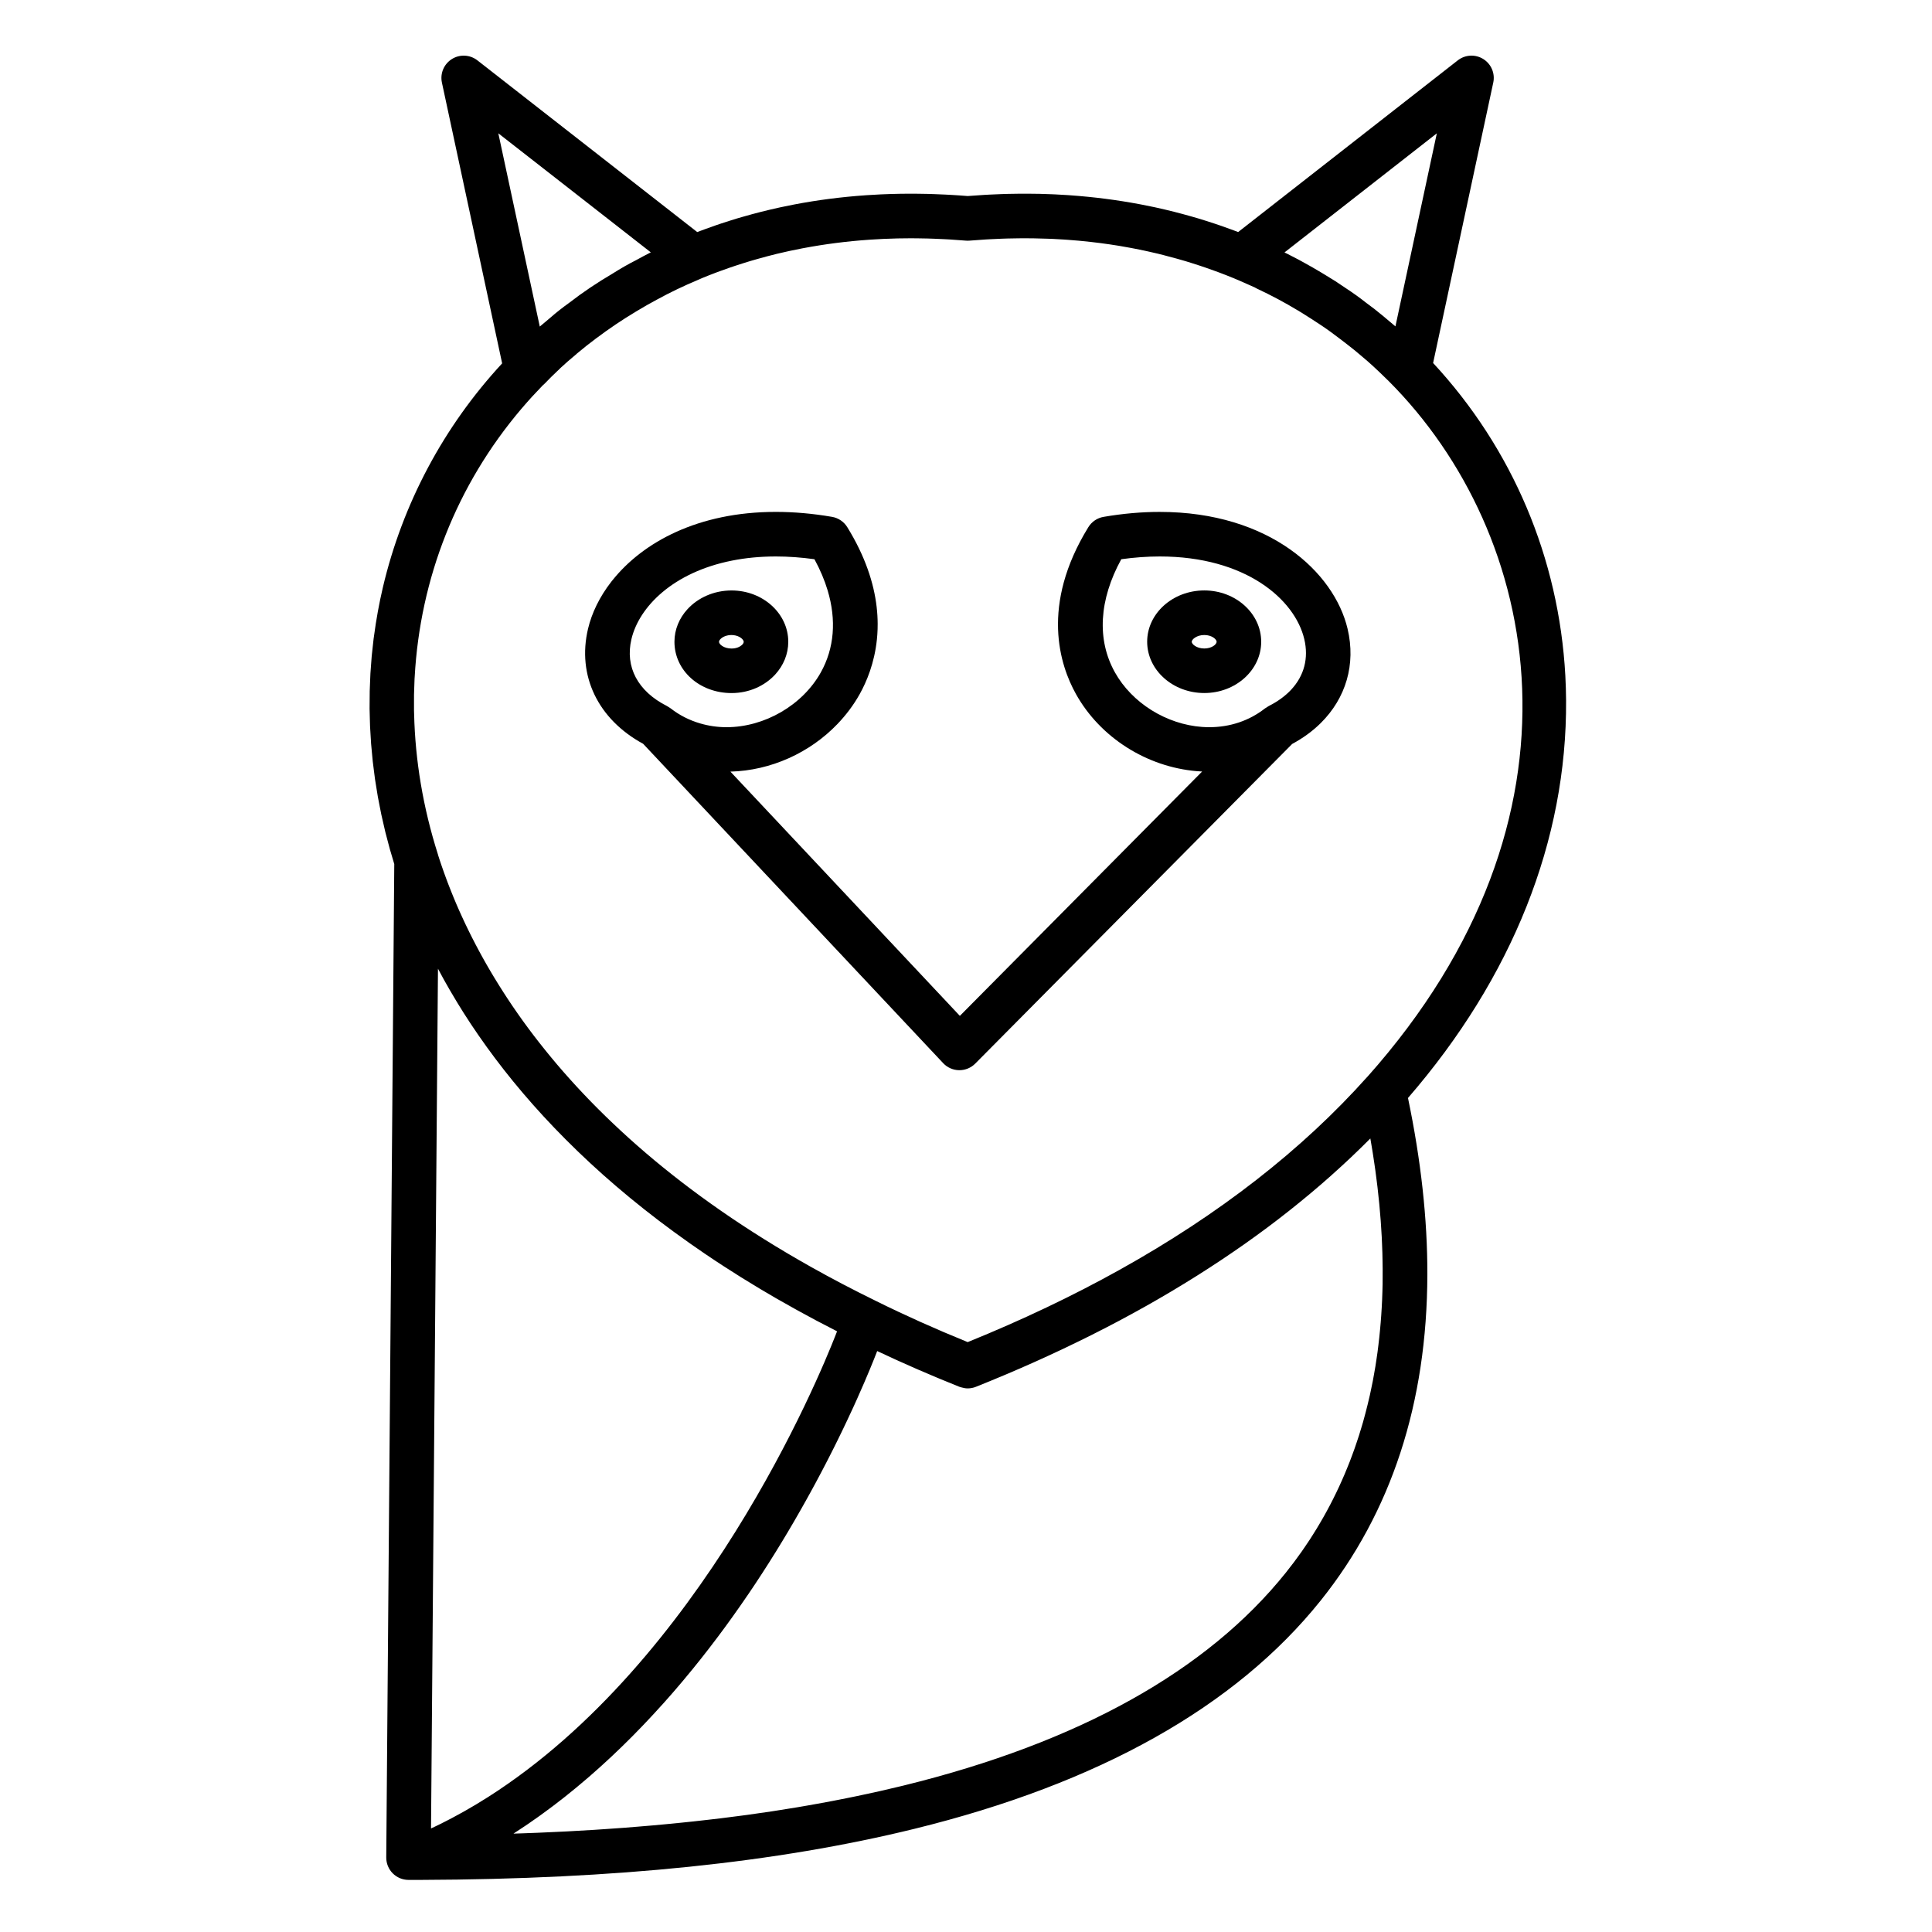
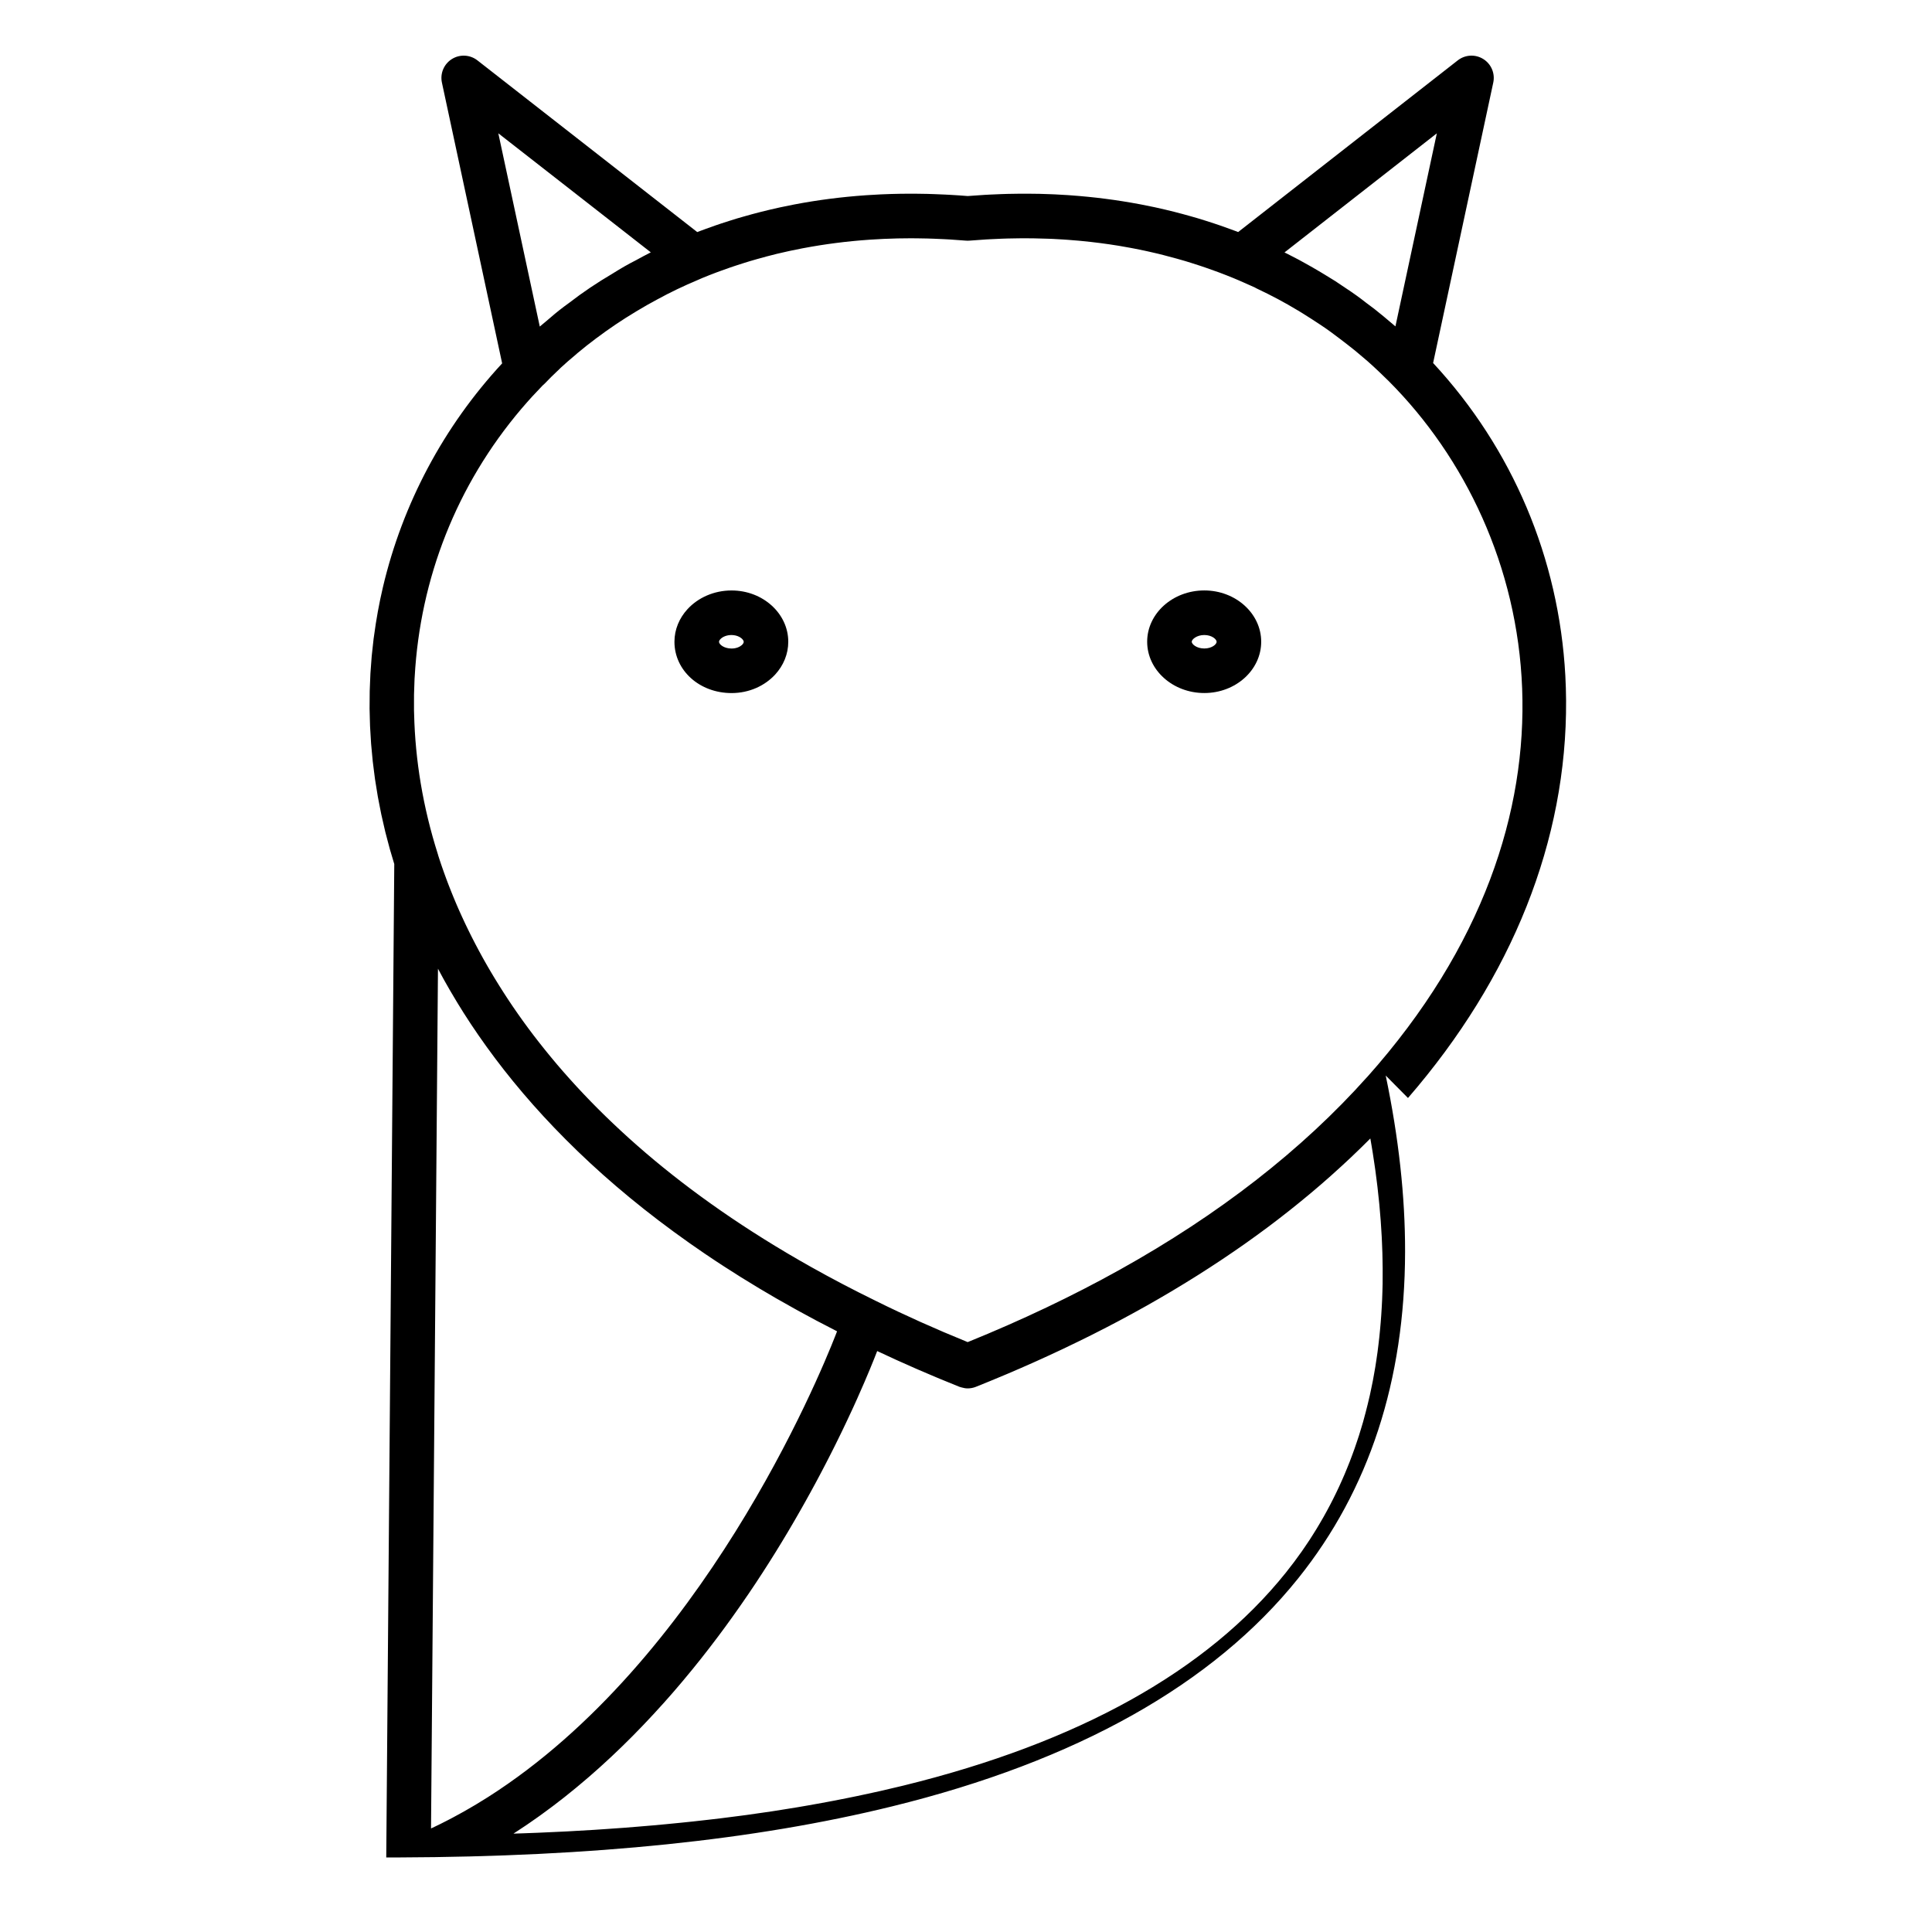
<svg xmlns="http://www.w3.org/2000/svg" fill="#000000" width="800px" height="800px" version="1.1" viewBox="144 144 512 512">
  <g>
-     <path d="m517.13 434.98c27.66-31.926 42.141-68.297 41.898-105.37-0.016-2.199-0.082-4.391-0.199-6.574-1.699-31.082-13.977-60.117-35.039-82.836l15.941-74.312c0.523-2.43-0.535-4.926-2.641-6.242-2.109-1.32-4.812-1.176-6.769 0.352l-58.195 45.492c-0.266-0.102-0.535-0.203-0.801-0.301-0.379-0.145-0.762-0.281-1.145-0.422-0.93-0.34-1.863-0.676-2.801-1-0.535-0.184-1.074-0.363-1.609-0.543-0.773-0.258-1.551-0.508-2.328-0.75-0.629-0.199-1.258-0.395-1.887-0.586-0.637-0.191-1.281-0.371-1.926-0.555-2.949-0.84-5.93-1.598-8.945-2.262-0.238-0.055-0.48-0.109-0.719-0.16-1.07-0.23-2.148-0.449-3.227-0.656-0.211-0.043-0.426-0.082-0.637-0.121-6.039-1.141-12.199-1.934-18.473-2.379-0.219-0.016-0.434-0.031-0.652-0.047-1.109-0.074-2.223-0.141-3.34-0.191-0.309-0.016-0.617-0.023-0.926-0.039-1.082-0.043-2.164-0.086-3.254-0.109-0.238-0.004-0.48-0.004-0.723-0.008-1.609-0.031-3.227-0.035-4.852-0.02-0.91 0.008-1.824 0.02-2.738 0.043-0.586 0.016-1.172 0.035-1.754 0.055-1.004 0.035-2.016 0.078-3.023 0.129-0.465 0.023-0.926 0.047-1.391 0.074-1.508 0.086-3.016 0.188-4.523 0.312-1.508-0.125-3.019-0.227-4.531-0.312-0.469-0.027-0.934-0.051-1.398-0.074-0.996-0.051-1.992-0.094-2.988-0.125-0.609-0.02-1.219-0.043-1.828-0.059-0.832-0.02-1.66-0.031-2.492-0.039-3.152-0.035-6.273 0.016-9.371 0.152-0.156 0.008-0.316 0.012-0.473 0.02-1.23 0.059-2.457 0.129-3.68 0.211-0.078 0.004-0.156 0.012-0.23 0.016-6.422 0.445-12.723 1.254-18.891 2.43-0.105 0.02-0.215 0.043-0.32 0.062-1.16 0.223-2.312 0.457-3.465 0.707-0.141 0.031-0.281 0.062-0.426 0.094-3.133 0.688-6.231 1.473-9.289 2.352-0.582 0.168-1.168 0.332-1.746 0.504-0.652 0.195-1.297 0.402-1.945 0.605-0.762 0.238-1.52 0.484-2.277 0.734-0.543 0.18-1.082 0.363-1.621 0.551-0.934 0.324-1.863 0.656-2.789 1-0.379 0.141-0.762 0.277-1.141 0.422-0.262 0.098-0.52 0.195-0.777 0.293l-58.254-45.5c-1.957-1.527-4.664-1.668-6.766-0.352-2.106 1.32-3.16 3.812-2.641 6.242l15.961 74.41c-15.48 16.719-26.391 37.168-31.609 59.367-0.996 4.242-1.773 8.543-2.348 12.875-0.031 0.242-0.074 0.48-0.105 0.723-0.145 1.148-0.262 2.301-0.379 3.453-0.039 0.383-0.09 0.762-0.125 1.145-0.098 1.078-0.168 2.156-0.242 3.238-0.031 0.461-0.078 0.922-0.102 1.387-0.059 1.02-0.09 2.047-0.125 3.07-0.02 0.523-0.051 1.047-0.062 1.574-0.023 0.988-0.02 1.98-0.023 2.969 0 0.562-0.016 1.125-0.012 1.688 0.012 0.961 0.047 1.926 0.074 2.887 0.02 0.594 0.023 1.188 0.051 1.781 0.043 0.941 0.109 1.887 0.168 2.828 0.039 0.613 0.066 1.23 0.113 1.844 0.07 0.926 0.168 1.848 0.258 2.773 0.062 0.633 0.109 1.27 0.18 1.902 0.102 0.91 0.227 1.816 0.344 2.723 0.086 0.652 0.156 1.301 0.25 1.953 0.129 0.891 0.281 1.781 0.43 2.672 0.109 0.668 0.207 1.332 0.324 2 0.156 0.875 0.336 1.746 0.508 2.621 0.133 0.68 0.254 1.363 0.402 2.043 0.184 0.863 0.391 1.723 0.59 2.586 0.16 0.688 0.305 1.375 0.473 2.059 0.211 0.855 0.445 1.703 0.672 2.555 0.184 0.691 0.355 1.383 0.551 2.074 0.234 0.84 0.496 1.676 0.746 2.512 0.137 0.457 0.266 0.918 0.41 1.379l-2.125 263.26c-0.012 1.574 0.605 3.09 1.711 4.207 1.109 1.117 2.617 1.746 4.191 1.746h3.336c51.574-0.176 94.309-4.598 130.65-13.516 48.938-12.008 85.176-32.355 107.71-60.473 18.785-23.441 28.242-52.418 28.305-86.52 0.027-14.633-1.691-30.219-5.133-46.703zm-6.727 49.438c-0.012 0.645-0.031 1.289-0.051 1.93-0.023 0.727-0.047 1.449-0.078 2.168-0.027 0.641-0.062 1.281-0.098 1.922-0.039 0.711-0.082 1.414-0.133 2.121-0.043 0.637-0.09 1.273-0.145 1.906-0.059 0.695-0.121 1.391-0.184 2.082-0.059 0.629-0.121 1.258-0.188 1.883-0.074 0.688-0.156 1.371-0.238 2.051-0.074 0.617-0.148 1.238-0.23 1.852-0.094 0.684-0.195 1.359-0.297 2.035-0.09 0.605-0.18 1.211-0.277 1.809-0.109 0.68-0.234 1.355-0.355 2.031-0.102 0.586-0.203 1.172-0.316 1.75-0.137 0.699-0.285 1.391-0.43 2.086-0.113 0.547-0.223 1.098-0.344 1.641-0.188 0.84-0.391 1.672-0.594 2.504-0.18 0.734-0.363 1.465-0.555 2.191-0.219 0.832-0.438 1.664-0.672 2.488-0.152 0.531-0.316 1.051-0.473 1.578-0.195 0.656-0.391 1.316-0.598 1.965-0.176 0.555-0.363 1.098-0.547 1.645-0.207 0.613-0.41 1.23-0.625 1.84-0.195 0.555-0.402 1.105-0.605 1.66-0.219 0.59-0.438 1.18-0.664 1.766-0.215 0.551-0.438 1.098-0.66 1.645-0.234 0.578-0.469 1.152-0.711 1.723-0.23 0.543-0.469 1.086-0.707 1.621-0.25 0.562-0.504 1.125-0.762 1.684-0.246 0.535-0.5 1.066-0.758 1.598-0.266 0.555-0.539 1.105-0.812 1.652-0.266 0.527-0.531 1.047-0.805 1.57-0.285 0.543-0.574 1.082-0.867 1.621-0.281 0.516-0.562 1.031-0.852 1.539-0.301 0.535-0.609 1.062-0.922 1.59-0.297 0.504-0.59 1.008-0.895 1.508-0.324 0.531-0.656 1.051-0.984 1.578-0.309 0.488-0.613 0.977-0.926 1.457-0.348 0.531-0.707 1.055-1.062 1.578-0.316 0.465-0.629 0.934-0.953 1.395-0.379 0.543-0.773 1.078-1.168 1.613-0.316 0.434-0.621 0.871-0.945 1.297-0.488 0.652-0.992 1.289-1.496 1.93-0.23 0.297-0.453 0.594-0.688 0.887-20.867 26.039-54.953 45.012-101.3 56.387-0.23 0.059-0.473 0.109-0.703 0.168-1.773 0.43-3.562 0.852-5.371 1.262-0.777 0.176-1.566 0.344-2.352 0.516-1.301 0.285-2.606 0.57-3.922 0.844-0.887 0.184-1.785 0.367-2.684 0.547-1.242 0.25-2.492 0.496-3.75 0.738-0.93 0.18-1.859 0.352-2.797 0.523-1.273 0.234-2.559 0.461-3.848 0.688-0.922 0.16-1.84 0.32-2.769 0.477-1.426 0.238-2.863 0.465-4.305 0.691-0.809 0.125-1.609 0.262-2.422 0.383-2.195 0.332-4.41 0.652-6.648 0.957-0.777 0.105-1.57 0.203-2.356 0.305-1.535 0.203-3.074 0.402-4.633 0.594-1.012 0.125-2.035 0.238-3.059 0.355-1.359 0.156-2.723 0.312-4.098 0.461-1.086 0.117-2.18 0.23-3.277 0.34-1.344 0.137-2.695 0.27-4.059 0.398-1.113 0.105-2.231 0.211-3.356 0.309-1.402 0.125-2.816 0.238-4.234 0.355-1.098 0.09-2.188 0.18-3.293 0.266-1.637 0.125-3.293 0.234-4.953 0.348-1.035 0.07-2.062 0.145-3.109 0.211-2.332 0.145-4.688 0.281-7.062 0.406-1.125 0.059-2.273 0.105-3.406 0.16-1.512 0.07-3.027 0.145-4.555 0.207-1.246 0.051-2.504 0.098-3.762 0.141-0.855 0.031-1.719 0.059-2.578 0.086 0.078-0.051 0.152-0.102 0.227-0.152 0.305-0.195 0.609-0.398 0.914-0.598 0.672-0.441 1.344-0.879 2.008-1.328 0.164-0.113 0.332-0.223 0.496-0.336 0.297-0.203 0.594-0.41 0.891-0.617 0.594-0.41 1.18-0.82 1.766-1.234 0.242-0.172 0.484-0.34 0.723-0.512 0.223-0.16 0.445-0.324 0.668-0.488 0.594-0.43 1.18-0.863 1.766-1.301 0.293-0.219 0.59-0.434 0.879-0.652 0.133-0.102 0.266-0.199 0.398-0.301 0.715-0.543 1.418-1.09 2.125-1.641 0.215-0.168 0.434-0.332 0.648-0.5 0.062-0.051 0.125-0.098 0.184-0.148 0.18-0.141 0.352-0.285 0.531-0.43 0.734-0.586 1.469-1.176 2.191-1.773 0.117-0.098 0.23-0.191 0.348-0.289 0.285-0.234 0.566-0.473 0.848-0.711 0.566-0.473 1.133-0.949 1.691-1.43 0.191-0.164 0.383-0.324 0.574-0.488 0.227-0.195 0.453-0.398 0.68-0.594 0.543-0.473 1.086-0.953 1.621-1.43 0.246-0.219 0.496-0.438 0.742-0.66 0.148-0.137 0.297-0.27 0.445-0.406 0.598-0.543 1.191-1.09 1.785-1.637 0.246-0.23 0.5-0.457 0.746-0.688 0.062-0.062 0.129-0.117 0.191-0.18 0.844-0.793 1.68-1.59 2.508-2.394 0.07-0.066 0.137-0.133 0.203-0.199 0.25-0.242 0.496-0.488 0.742-0.73 0.562-0.555 1.125-1.105 1.68-1.664 0.141-0.141 0.281-0.277 0.418-0.418 0.223-0.223 0.438-0.449 0.656-0.672 0.512-0.52 1.02-1.043 1.523-1.566 0.195-0.203 0.395-0.402 0.586-0.605 0.156-0.164 0.309-0.324 0.461-0.488 0.531-0.559 1.059-1.121 1.582-1.684 0.219-0.234 0.438-0.465 0.656-0.699 0.082-0.086 0.16-0.176 0.242-0.262 0.766-0.832 1.527-1.664 2.277-2.5 0.012-0.012 0.023-0.023 0.035-0.035 0.035-0.035 0.066-0.074 0.098-0.109 0.156-0.176 0.309-0.348 0.465-0.523 0.609-0.684 1.211-1.367 1.809-2.051 0.09-0.105 0.184-0.211 0.277-0.316 0.199-0.23 0.395-0.461 0.59-0.688 0.492-0.574 0.984-1.145 1.469-1.719 0.145-0.172 0.293-0.34 0.434-0.512 0.152-0.18 0.297-0.355 0.445-0.535 0.488-0.586 0.973-1.172 1.457-1.758 0.172-0.211 0.348-0.422 0.52-0.629 0.09-0.109 0.176-0.219 0.266-0.324 0.598-0.734 1.188-1.465 1.77-2.199 0.105-0.133 0.215-0.266 0.32-0.398 0.004-0.004 0.008-0.012 0.012-0.016 0.016-0.02 0.035-0.043 0.051-0.062 0.703-0.887 1.398-1.773 2.082-2.66 0.047-0.062 0.094-0.121 0.141-0.184 0.156-0.203 0.309-0.402 0.461-0.605 0.492-0.641 0.98-1.281 1.465-1.922 0.098-0.129 0.195-0.258 0.293-0.387 0.137-0.184 0.27-0.363 0.406-0.543 0.457-0.613 0.91-1.223 1.359-1.832 0.125-0.172 0.258-0.348 0.383-0.52 0.086-0.117 0.168-0.234 0.254-0.352 0.508-0.699 1.012-1.391 1.508-2.086 0.102-0.145 0.211-0.293 0.312-0.438 0.031-0.039 0.059-0.082 0.086-0.121 0.637-0.895 1.266-1.785 1.883-2.668 0.012-0.02 0.023-0.035 0.035-0.051 0.066-0.098 0.133-0.191 0.199-0.289 0.531-0.766 1.059-1.531 1.574-2.289 0.055-0.078 0.109-0.156 0.164-0.234 0.102-0.152 0.203-0.305 0.309-0.457 0.441-0.652 0.879-1.305 1.309-1.949 0.082-0.125 0.168-0.25 0.25-0.375 0.074-0.109 0.145-0.219 0.219-0.332 0.457-0.688 0.902-1.371 1.344-2.051 0.074-0.113 0.156-0.234 0.227-0.348 0.031-0.051 0.062-0.098 0.094-0.145 0.555-0.855 1.098-1.703 1.633-2.543 0.574-0.906 1.137-1.805 1.695-2.699 0.02-0.031 0.039-0.062 0.059-0.094 0.09-0.145 0.176-0.285 0.266-0.43 0.434-0.699 0.859-1.395 1.281-2.09 0.051-0.082 0.102-0.168 0.152-0.25 0.121-0.199 0.238-0.398 0.359-0.594 0.352-0.582 0.703-1.164 1.047-1.742 0.078-0.133 0.16-0.266 0.238-0.398 0.117-0.199 0.234-0.398 0.355-0.602 0.309-0.523 0.617-1.047 0.922-1.566 0.105-0.18 0.207-0.355 0.312-0.535s0.207-0.359 0.312-0.539c0.289-0.496 0.57-0.988 0.852-1.48 0.121-0.211 0.246-0.426 0.363-0.637 0.086-0.152 0.176-0.305 0.262-0.457 0.273-0.48 0.543-0.961 0.812-1.438 0.125-0.223 0.25-0.445 0.375-0.668 0.055-0.098 0.113-0.199 0.168-0.297 0.023-0.039 0.043-0.078 0.066-0.117 0.273-0.488 0.539-0.973 0.805-1.457 0.102-0.184 0.207-0.371 0.309-0.555 0.379-0.688 0.75-1.371 1.117-2.051 0.059-0.109 0.117-0.219 0.18-0.328 0.121-0.227 0.242-0.449 0.363-0.676 0.082-0.152 0.16-0.301 0.242-0.453 0.348-0.652 0.691-1.297 1.027-1.938 0.109-0.207 0.215-0.41 0.324-0.617 0.309-0.59 0.613-1.176 0.914-1.754 0.105-0.203 0.211-0.41 0.316-0.613 0.172-0.328 0.34-0.66 0.508-0.988 0.012-0.023 0.023-0.047 0.035-0.07 0.121-0.238 0.238-0.473 0.359-0.707 0.086-0.168 0.172-0.34 0.258-0.508 0.152-0.305 0.305-0.602 0.457-0.902 0.055-0.105 0.102-0.207 0.156-0.312 0.117-0.234 0.234-0.473 0.352-0.707 0.047-0.094 0.094-0.188 0.141-0.281 0.141-0.277 0.277-0.555 0.41-0.832 0.066-0.137 0.133-0.27 0.199-0.402 0.281-0.566 0.555-1.129 0.82-1.68 0.066-0.141 0.137-0.277 0.203-0.418 0.168-0.344 0.336-0.691 0.496-1.031v-0.004c0.094-0.195 0.184-0.387 0.277-0.578 0.062-0.133 0.125-0.262 0.188-0.391 0.164-0.348 0.328-0.691 0.488-1.031 0.051-0.105 0.098-0.207 0.145-0.309 0.043-0.094 0.086-0.184 0.129-0.277 0.047-0.098 0.094-0.195 0.137-0.293 0.172-0.363 0.336-0.723 0.504-1.078 0.055-0.117 0.109-0.234 0.164-0.352 0.043-0.094 0.086-0.188 0.133-0.281 0.02-0.039 0.035-0.078 0.055-0.117 0.184-0.395 0.355-0.777 0.531-1.16 0.047-0.102 0.09-0.203 0.137-0.301 0.246-0.547 0.488-1.078 0.723-1.598 0.023-0.051 0.047-0.102 0.066-0.152 2.609-5.82 4.34-10.148 5.203-12.391 0.102 0.047 0.207 0.094 0.309 0.145 1.523 0.719 3.07 1.434 4.637 2.148 0.27 0.121 0.539 0.242 0.809 0.363 1.477 0.668 2.965 1.328 4.473 1.988 0.18 0.078 0.359 0.16 0.543 0.238 1.609 0.699 3.242 1.391 4.887 2.082 0.359 0.152 0.723 0.301 1.086 0.453 1.648 0.684 3.305 1.363 4.984 2.035 0.02 0.008 0.043 0.016 0.062 0.023 0.188 0.074 0.379 0.113 0.57 0.168 0.531 0.152 1.074 0.254 1.621 0.254 0.742 0 1.484-0.141 2.188-0.422 2.5-0.996 4.969-2.016 7.414-3.047 0.281-0.117 0.562-0.234 0.844-0.352 2.32-0.984 4.613-1.984 6.887-3 0.371-0.164 0.742-0.328 1.109-0.496 2.231-1.004 4.438-2.023 6.621-3.055 0.363-0.172 0.727-0.348 1.09-0.52 2.199-1.051 4.379-2.113 6.531-3.188 0.281-0.145 0.559-0.285 0.84-0.426 2.238-1.129 4.453-2.269 6.637-3.43 0.07-0.039 0.141-0.074 0.211-0.113 2.203-1.172 4.371-2.363 6.519-3.566 0.168-0.094 0.34-0.188 0.508-0.281 2.086-1.176 4.144-2.367 6.176-3.574 0.281-0.168 0.566-0.336 0.848-0.504 1.98-1.18 3.934-2.379 5.859-3.586 0.301-0.188 0.598-0.375 0.895-0.562 1.93-1.219 3.832-2.449 5.711-3.699 0.242-0.164 0.484-0.328 0.73-0.488 1.934-1.293 3.844-2.602 5.723-3.922 0.098-0.07 0.195-0.141 0.297-0.211 1.926-1.363 3.828-2.738 5.695-4.133 0.066-0.051 0.133-0.098 0.199-0.145 1.832-1.371 3.633-2.758 5.41-4.16 0.203-0.16 0.41-0.32 0.613-0.484 1.707-1.355 3.387-2.727 5.043-4.109 0.242-0.203 0.484-0.406 0.723-0.605 1.641-1.379 3.254-2.773 4.836-4.184 0.215-0.191 0.426-0.383 0.637-0.574 1.617-1.445 3.207-2.902 4.766-4.375 0.117-0.113 0.234-0.227 0.355-0.34 1.625-1.543 3.227-3.102 4.793-4.68 0.113 0.652 0.223 1.301 0.332 1.949 0.105 0.641 0.219 1.285 0.316 1.922 0.145 0.926 0.281 1.844 0.414 2.762 0.086 0.602 0.18 1.203 0.262 1.801 0.137 0.996 0.262 1.984 0.383 2.973 0.062 0.512 0.133 1.023 0.191 1.531 0.16 1.375 0.309 2.742 0.438 4.102 0.016 0.156 0.031 0.309 0.047 0.465 0.137 1.422 0.254 2.836 0.359 4.242 0.039 0.523 0.066 1.039 0.102 1.559 0.062 0.922 0.125 1.848 0.172 2.762 0.031 0.605 0.051 1.211 0.078 1.812 0.035 0.82 0.07 1.641 0.094 2.453 0.02 0.637 0.027 1.266 0.039 1.895 0.016 0.773 0.027 1.547 0.035 2.316 0.004 0.641-0.004 1.281-0.004 1.918 0.012 0.762 0.004 1.508-0.008 2.25zm-248.9-81.043c0.117 0.211 0.234 0.418 0.352 0.629 0.41 0.73 0.828 1.465 1.254 2.203 0.09 0.152 0.176 0.305 0.266 0.457 0.504 0.863 1.02 1.734 1.547 2.606 0.109 0.18 0.219 0.359 0.328 0.543 0.477 0.781 0.965 1.566 1.461 2.356 0.082 0.129 0.164 0.258 0.246 0.391 0.57 0.895 1.152 1.797 1.75 2.699 0.102 0.152 0.207 0.309 0.309 0.461 0.551 0.828 1.113 1.66 1.688 2.492 0.074 0.105 0.145 0.211 0.219 0.316 0.641 0.93 1.301 1.859 1.973 2.793 0.09 0.125 0.184 0.25 0.273 0.375 0.629 0.871 1.27 1.742 1.926 2.617 0.066 0.086 0.129 0.176 0.195 0.262 0.719 0.957 1.453 1.91 2.203 2.871 0.074 0.098 0.152 0.191 0.23 0.289 0.711 0.91 1.441 1.816 2.18 2.727 0.059 0.07 0.117 0.145 0.176 0.215 0.797 0.977 1.609 1.953 2.441 2.93 0.059 0.07 0.117 0.141 0.18 0.207 0.801 0.941 1.621 1.887 2.457 2.832 0.051 0.055 0.098 0.109 0.145 0.164 0.879 0.996 1.777 1.988 2.695 2.984 0.043 0.047 0.086 0.09 0.129 0.137 0.891 0.969 1.801 1.938 2.731 2.906 0.043 0.047 0.086 0.094 0.133 0.137 0.965 1.008 1.949 2.016 2.953 3.019 0.023 0.023 0.047 0.047 0.07 0.07 0.988 0.988 1.992 1.98 3.016 2.965 0.039 0.039 0.078 0.078 0.117 0.117 1.051 1.012 2.125 2.027 3.215 3.039 0.008 0.008 0.016 0.016 0.023 0.023 1.078 1 2.176 1.996 3.293 2.992 0.043 0.039 0.086 0.074 0.125 0.113 2.262 2.012 4.602 4.019 7.031 6.019 0.051 0.043 0.102 0.082 0.152 0.125 2.422 1.992 4.93 3.981 7.523 5.957 0.066 0.051 0.133 0.102 0.203 0.152 2.582 1.965 5.254 3.918 8.012 5.863 0.094 0.066 0.184 0.133 0.277 0.195 1.23 0.863 2.469 1.727 3.734 2.582 0.164 0.113 0.336 0.223 0.5 0.336l0.004 0.004c0.82 0.555 1.641 1.105 2.473 1.656 0.582 0.387 1.18 0.77 1.77 1.156 0.133 0.086 0.266 0.176 0.402 0.262 1.465 0.949 2.945 1.895 4.453 2.836 0.027 0.02 0.055 0.035 0.082 0.051 1.441 0.898 2.91 1.793 4.394 2.684 0.184 0.109 0.367 0.223 0.555 0.336 1.395 0.832 2.797 1.664 4.227 2.488 0.145 0.082 0.289 0.164 0.434 0.246 0.066 0.039 0.137 0.078 0.203 0.113 1.477 0.848 2.973 1.691 4.488 2.531 0.258 0.145 0.516 0.285 0.773 0.43 1.59 0.875 3.195 1.746 4.828 2.613 0.133 0.07 0.27 0.141 0.406 0.211 1.484 0.785 2.988 1.562 4.508 2.34 0.199 0.102 0.395 0.207 0.594 0.309-0.008 0.02-0.02 0.047-0.027 0.066-0.035 0.094-0.074 0.195-0.121 0.312-0.02 0.055-0.047 0.117-0.066 0.176-0.043 0.113-0.09 0.23-0.141 0.363-0.016 0.035-0.031 0.082-0.047 0.121-4.531 11.594-35.453 86.363-92.121 122.41-0.09 0.059-0.184 0.113-0.273 0.168-0.926 0.586-1.855 1.16-2.793 1.723-0.262 0.156-0.527 0.309-0.789 0.465-0.77 0.457-1.547 0.91-2.328 1.352-0.363 0.207-0.727 0.406-1.094 0.605-0.691 0.383-1.383 0.762-2.078 1.133-0.426 0.227-0.855 0.445-1.285 0.672-0.645 0.332-1.289 0.664-1.938 0.984-0.473 0.234-0.945 0.465-1.422 0.691-0.359 0.172-0.719 0.34-1.078 0.508l1.84-227.84c0.027 0.047 0.055 0.098 0.078 0.145 0.445 0.848 0.895 1.68 1.359 2.516zm244.85 25.992c-0.004 0.004-0.008 0.008-0.012 0.012-17.277 19.348-39.273 36.469-65.668 51.156-12.441 6.926-25.855 13.312-40.223 19.137-8.59-3.496-16.742-7.152-24.258-10.879-0.004-0.004-0.012-0.004-0.016-0.008s-0.004-0.004-0.008-0.004c-0.004 0-0.004-0.004-0.008-0.004-6-2.934-11.707-5.926-17.137-8.973-0.047-0.023-0.09-0.051-0.137-0.078-1.035-0.582-2.062-1.168-3.078-1.75-0.148-0.086-0.293-0.172-0.441-0.258-0.91-0.527-1.816-1.055-2.715-1.586-0.188-0.109-0.371-0.223-0.559-0.336-0.848-0.504-1.695-1.008-2.527-1.516-0.23-0.141-0.457-0.281-0.688-0.422-0.785-0.48-1.566-0.961-2.336-1.441-0.246-0.152-0.484-0.309-0.73-0.461-0.746-0.469-1.492-0.938-2.227-1.41-0.277-0.18-0.547-0.355-0.824-0.535-0.695-0.449-1.387-0.895-2.07-1.344-0.289-0.188-0.566-0.379-0.852-0.566-0.664-0.441-1.328-0.879-1.984-1.324-0.285-0.191-0.559-0.383-0.84-0.574-0.645-0.441-1.293-0.879-1.926-1.32-0.301-0.211-0.594-0.418-0.895-0.629-0.605-0.426-1.215-0.848-1.812-1.273-0.312-0.223-0.617-0.445-0.93-0.672-0.574-0.414-1.152-0.824-1.719-1.238-0.312-0.227-0.617-0.457-0.926-0.684-0.559-0.41-1.117-0.824-1.664-1.234-0.309-0.23-0.605-0.461-0.91-0.691-0.539-0.41-1.082-0.816-1.613-1.227-0.316-0.242-0.625-0.488-0.938-0.73-0.512-0.398-1.027-0.801-1.535-1.199-0.301-0.238-0.594-0.477-0.891-0.715-0.508-0.406-1.02-0.812-1.523-1.219-0.301-0.242-0.594-0.488-0.891-0.73-0.488-0.398-0.977-0.801-1.457-1.199-0.312-0.262-0.621-0.523-0.93-0.785-0.457-0.387-0.922-0.773-1.371-1.16-0.297-0.254-0.59-0.512-0.883-0.766-0.453-0.395-0.914-0.785-1.359-1.18-0.293-0.262-0.582-0.52-0.875-0.777-0.438-0.391-0.879-0.777-1.312-1.168-0.293-0.266-0.578-0.527-0.867-0.793-0.426-0.387-0.852-0.773-1.266-1.16-0.285-0.262-0.562-0.527-0.844-0.789-0.414-0.387-0.828-0.773-1.234-1.16-0.281-0.266-0.555-0.535-0.836-0.801-0.398-0.383-0.801-0.766-1.191-1.148-0.285-0.277-0.559-0.555-0.84-0.828-0.379-0.371-0.758-0.746-1.129-1.117-0.281-0.281-0.559-0.562-0.836-0.844-0.234-0.238-0.473-0.477-0.703-0.715-0.125-0.133-0.258-0.262-0.383-0.391-0.27-0.277-0.535-0.555-0.801-0.832-0.355-0.371-0.715-0.742-1.066-1.113-0.266-0.277-0.523-0.559-0.785-0.836-0.348-0.371-0.695-0.742-1.039-1.113-0.25-0.273-0.496-0.543-0.742-0.816-0.344-0.375-0.691-0.754-1.027-1.133-0.242-0.27-0.477-0.535-0.715-0.805-0.336-0.379-0.676-0.758-1.008-1.137-0.23-0.266-0.457-0.531-0.688-0.797-0.332-0.383-0.664-0.766-0.988-1.145-0.223-0.266-0.441-0.527-0.664-0.793-0.32-0.383-0.645-0.762-0.957-1.145-0.219-0.266-0.434-0.531-0.652-0.797-0.312-0.379-0.625-0.762-0.93-1.141-0.211-0.262-0.414-0.52-0.621-0.781-0.305-0.383-0.609-0.766-0.91-1.145-0.203-0.258-0.398-0.512-0.598-0.77-0.297-0.383-0.598-0.77-0.891-1.152-0.191-0.25-0.375-0.5-0.566-0.75-0.293-0.391-0.59-0.781-0.879-1.168-0.18-0.242-0.355-0.488-0.535-0.73-0.289-0.395-0.582-0.789-0.863-1.184-0.172-0.238-0.34-0.477-0.508-0.715-0.281-0.395-0.566-0.793-0.844-1.188-0.172-0.242-0.336-0.484-0.504-0.73-0.27-0.391-0.539-0.777-0.805-1.164-0.164-0.242-0.324-0.484-0.488-0.727-0.262-0.391-0.527-0.777-0.781-1.168-0.16-0.238-0.312-0.477-0.469-0.715-0.254-0.387-0.508-0.773-0.754-1.16-0.152-0.238-0.305-0.477-0.453-0.715-0.246-0.391-0.492-0.777-0.734-1.16-0.145-0.23-0.285-0.461-0.426-0.688-0.242-0.391-0.48-0.781-0.719-1.168-0.141-0.23-0.277-0.465-0.418-0.695-0.23-0.387-0.465-0.77-0.691-1.156-0.133-0.227-0.266-0.453-0.398-0.68-0.227-0.387-0.453-0.777-0.672-1.16-0.129-0.227-0.254-0.449-0.383-0.676-0.215-0.383-0.434-0.766-0.645-1.148-0.125-0.227-0.246-0.453-0.371-0.68-0.207-0.379-0.418-0.762-0.621-1.141-0.117-0.223-0.234-0.441-0.352-0.664-0.203-0.379-0.406-0.758-0.602-1.137-0.113-0.219-0.227-0.438-0.34-0.66-0.195-0.379-0.391-0.758-0.582-1.133-0.109-0.215-0.215-0.426-0.32-0.641-0.188-0.379-0.379-0.758-0.562-1.137-0.105-0.215-0.203-0.426-0.309-0.637-0.184-0.375-0.363-0.75-0.539-1.121-0.102-0.215-0.199-0.426-0.301-0.641-0.172-0.371-0.348-0.738-0.516-1.109-0.094-0.207-0.188-0.414-0.281-0.617-0.168-0.371-0.34-0.746-0.504-1.117-0.09-0.203-0.176-0.402-0.266-0.602-0.164-0.371-0.324-0.742-0.484-1.113-0.086-0.203-0.168-0.402-0.254-0.602-0.156-0.367-0.312-0.734-0.461-1.102-0.082-0.199-0.164-0.395-0.242-0.594-0.148-0.363-0.297-0.727-0.441-1.09-0.078-0.195-0.156-0.391-0.23-0.586-0.145-0.359-0.285-0.723-0.426-1.082-0.074-0.191-0.145-0.379-0.219-0.57-0.137-0.359-0.273-0.719-0.406-1.078-0.07-0.191-0.141-0.379-0.207-0.566-0.129-0.352-0.258-0.703-0.383-1.055-0.07-0.195-0.141-0.391-0.207-0.586-0.121-0.344-0.242-0.684-0.359-1.023-0.066-0.191-0.129-0.379-0.195-0.566-0.117-0.344-0.23-0.684-0.344-1.023-0.062-0.184-0.121-0.367-0.18-0.555-0.09-0.273-0.18-0.551-0.266-0.82-0.023-0.09-0.047-0.18-0.074-0.27-0.008-0.031-0.016-0.059-0.023-0.086-0.004-0.008-0.004-0.016-0.008-0.023-3.93-12.371-5.996-24.836-6.285-37.086-0.008-0.332-0.027-0.668-0.031-1-0.012-0.773 0-1.543 0-2.312 0.004-0.625-0.008-1.25 0.004-1.871 0.008-0.477 0.035-0.953 0.047-1.434 0.027-0.914 0.047-1.828 0.094-2.738 0.008-0.172 0.027-0.344 0.035-0.52 1.445-26.102 11.094-50.812 28.266-71.035 0.055-0.062 0.109-0.125 0.164-0.188 0.852-0.996 1.715-1.984 2.606-2.961 0.477-0.523 0.973-1.031 1.457-1.547 0.473-0.5 0.934-1.008 1.414-1.5 0.027-0.023 0.051-0.047 0.078-0.07 0.137-0.109 0.266-0.23 0.391-0.355 0.039-0.039 0.086-0.07 0.121-0.113 1.215-1.27 2.262-2.309 3.269-3.246 0.137-0.125 0.266-0.246 0.406-0.379 0.145-0.129 0.277-0.266 0.406-0.41 0.055-0.051 0.109-0.102 0.164-0.156 1.246-1.133 2.43-2.207 3.688-3.223 0.039-0.031 0.074-0.062 0.113-0.094 0.164-0.133 0.293-0.246 0.441-0.391 0.008-0.008 0.012-0.012 0.02-0.02 0.004-0.004 0.008-0.008 0.016-0.016 0.105-0.098 0.23-0.191 0.355-0.289 0.031-0.023 0.062-0.051 0.094-0.078 0.016-0.012 0.031-0.023 0.043-0.035 1.27-1.07 2.695-2.199 4.484-3.539 0.027-0.02 0.055-0.039 0.082-0.062 3.449-2.586 6.856-4.879 10.426-7.023 0.016-0.008 0.031-0.02 0.043-0.027 0.043-0.027 0.09-0.055 0.133-0.082 1.957-1.184 3.781-2.223 5.641-3.211 0.016-0.008 0.027-0.016 0.039-0.02 3.34-1.828 6.961-3.562 10.742-5.148 0.047-0.02 0.09-0.039 0.137-0.059 0.199-0.082 0.422-0.184 0.641-0.281 0.098-0.047 0.199-0.09 0.289-0.129 1.23-0.508 2.469-0.992 3.715-1.465 0.34-0.129 0.68-0.25 1.02-0.375 0.875-0.324 1.754-0.637 2.637-0.941 0.48-0.168 0.961-0.328 1.445-0.488 0.734-0.242 1.473-0.48 2.211-0.711 0.566-0.18 1.133-0.359 1.703-0.527 0.598-0.18 1.199-0.348 1.797-0.516 1.711-0.488 3.434-0.949 5.172-1.375 0.027-0.008 0.051-0.016 0.078-0.02 0.98-0.238 1.969-0.461 2.957-0.676 0.227-0.051 0.449-0.102 0.676-0.148 1.016-0.219 2.031-0.426 3.055-0.621 0.141-0.027 0.281-0.055 0.422-0.078 5.652-1.066 11.438-1.809 17.336-2.219 0.133-0.012 0.27-0.02 0.402-0.027 1.117-0.074 2.234-0.141 3.359-0.191 0.098-0.004 0.191-0.008 0.289-0.012 2.359-0.105 4.738-0.16 7.133-0.16 0.676 0 1.355 0.016 2.035 0.023 0.754 0.012 1.512 0.02 2.269 0.039 0.586 0.016 1.176 0.035 1.762 0.059 0.938 0.035 1.875 0.078 2.812 0.125 0.438 0.023 0.879 0.043 1.316 0.07 1.422 0.086 2.852 0.188 4.285 0.309 0.336 0.027 0.672 0.027 1.004 0 1.441-0.121 2.875-0.223 4.305-0.309 0.402-0.023 0.805-0.043 1.207-0.066 1-0.055 1.996-0.098 2.992-0.137 0.52-0.02 1.039-0.039 1.559-0.051 0.898-0.023 1.797-0.039 2.691-0.047 0.531-0.004 1.066-0.016 1.594-0.02 0.926 0 1.844 0.016 2.766 0.027 1.215 0.02 2.426 0.055 3.633 0.098 0.449 0.02 0.902 0.031 1.352 0.051 0.914 0.043 1.82 0.098 2.727 0.156 0.383 0.023 0.766 0.051 1.148 0.078 0.957 0.07 1.91 0.145 2.859 0.23 0.258 0.023 0.512 0.051 0.77 0.074 3.348 0.32 6.656 0.746 9.926 1.281 0.078 0.012 0.156 0.023 0.234 0.039 0.965 0.16 1.922 0.332 2.879 0.512 0.332 0.062 0.66 0.121 0.988 0.188 0.883 0.172 1.762 0.348 2.641 0.535 0.402 0.086 0.805 0.176 1.207 0.266 0.836 0.188 1.672 0.371 2.5 0.574 0.465 0.113 0.926 0.234 1.391 0.352 1.207 0.305 2.406 0.625 3.598 0.961 0.746 0.211 1.492 0.418 2.234 0.641 0.52 0.156 1.031 0.32 1.547 0.48 0.789 0.246 1.578 0.496 2.359 0.758 0.457 0.152 0.914 0.305 1.367 0.461 0.906 0.312 1.809 0.637 2.707 0.965 0.328 0.121 0.656 0.238 0.984 0.359 1.25 0.473 2.496 0.957 3.731 1.465 0.02 0.008 0.043 0.016 0.062 0.023 0.02 0.008 0.039 0.016 0.059 0.023 0.016 0.004 0.023 0.012 0.039 0.02 0.141 0.051 0.273 0.113 0.414 0.176 0.293 0.129 0.59 0.254 0.883 0.371h0.004c0.004 0 0.004 0 0.004 0.004 1.055 0.449 2.059 0.902 3.066 1.355l1.16 0.52c0.008 0.004 0.02 0.012 0.027 0.016 0.016 0.008 0.031 0.016 0.047 0.027 0.117 0.066 0.238 0.137 0.383 0.207 0.004 0 0.004 0.004 0.008 0.004 0.027 0.016 0.055 0.027 0.082 0.039 0.008 0.004 0.012 0.008 0.02 0.012 3.731 1.746 7.352 3.68 10.762 5.738 0.004 0.004 0.008 0.004 0.012 0.008 0.031 0.02 0.062 0.039 0.098 0.055 0.148 0.086 0.289 0.172 0.43 0.262 0.215 0.133 0.43 0.266 0.66 0.398 1.738 1.086 3.293 2.082 4.777 3.07 1.93 1.266 3.738 2.621 5.144 3.695 0.66 0.496 1.32 1.004 1.992 1.527 0.535 0.418 1.09 0.859 1.648 1.301 0.145 0.117 0.285 0.223 0.43 0.34 0.289 0.234 0.562 0.473 0.84 0.707 0.348 0.297 0.691 0.594 0.992 0.836 0.359 0.305 0.703 0.598 1.051 0.895 0.172 0.145 0.352 0.297 0.52 0.441 0.18 0.156 0.348 0.316 0.523 0.473 0.344 0.305 0.688 0.605 1.023 0.922 0.5 0.457 1 0.934 1.5 1.406 0.844 0.801 1.688 1.609 2.512 2.434 40.367 40.453 55.816 115.41-5.672 184.38zm-205.32-230.55 15.434 12.055c-0.121 0.062-0.238 0.129-0.359 0.191-1.172 0.598-2.332 1.211-3.465 1.844-0.016 0.008-0.031 0.02-0.047 0.027-0.004 0-0.004 0.004-0.008 0.004-2.012 1.012-4.031 2.164-6.172 3.516-0.004 0.004-0.008 0.004-0.012 0.008-0.023 0.016-0.043 0.027-0.066 0.043-4.102 2.406-7.945 4.992-11.43 7.695-0.027 0.02-0.051 0.039-0.078 0.055-0.02 0.016-0.035 0.027-0.051 0.039-0.852 0.609-1.652 1.215-2.426 1.82-0.055 0.043-0.117 0.09-0.172 0.133-0.316 0.246-0.617 0.496-0.922 0.746-0.105 0.086-0.215 0.172-0.32 0.262-0.309 0.254-0.605 0.512-0.902 0.773-0.055 0.047-0.109 0.09-0.16 0.137-0.016 0.012-0.031 0.027-0.047 0.039-0.316 0.254-0.652 0.527-0.984 0.836-0.039 0.031-0.074 0.062-0.109 0.094-0.363 0.297-0.723 0.594-1.07 0.891-0.207 0.172-0.414 0.34-0.617 0.516l-10.988-51.215zm211.53 30.633c-0.027-0.023-0.059-0.051-0.086-0.074l-0.004-0.004c-0.004 0-0.004-0.004-0.004-0.004-0.023-0.02-0.047-0.039-0.066-0.055-0.285-0.234-0.559-0.469-0.832-0.699-0.223-0.188-0.449-0.383-0.688-0.582-0.105-0.086-0.211-0.18-0.312-0.258-0.004-0.004-0.008-0.004-0.008-0.008-1.656-1.383-3.129-2.527-4.488-3.5-1.695-1.348-3.457-2.609-5.684-4.074-1.648-1.152-3.363-2.254-5.098-3.273-0.027-0.016-0.051-0.031-0.074-0.047-0.023-0.016-0.047-0.027-0.07-0.043-0.023-0.012-0.043-0.027-0.066-0.039-0.004-0.004-0.008-0.004-0.012-0.008-0.012-0.004-0.02-0.012-0.027-0.016-0.148-0.086-0.289-0.172-0.426-0.258-0.227-0.141-0.457-0.281-0.703-0.422-1.379-0.832-2.797-1.637-4.231-2.426-0.246-0.137-0.488-0.273-0.734-0.406-0.258-0.141-0.512-0.281-0.77-0.422-0.051-0.027-0.105-0.055-0.156-0.082-0.926-0.492-1.859-0.977-2.801-1.449-0.172-0.086-0.348-0.168-0.523-0.254-0.102-0.051-0.195-0.102-0.293-0.152l40.367-31.559-10.973 51.16c-0.418-0.359-0.832-0.707-1.238-1.047z" />
+     <path d="m517.13 434.98c27.66-31.926 42.141-68.297 41.898-105.37-0.016-2.199-0.082-4.391-0.199-6.574-1.699-31.082-13.977-60.117-35.039-82.836l15.941-74.312c0.523-2.43-0.535-4.926-2.641-6.242-2.109-1.32-4.812-1.176-6.769 0.352l-58.195 45.492c-0.266-0.102-0.535-0.203-0.801-0.301-0.379-0.145-0.762-0.281-1.145-0.422-0.93-0.34-1.863-0.676-2.801-1-0.535-0.184-1.074-0.363-1.609-0.543-0.773-0.258-1.551-0.508-2.328-0.75-0.629-0.199-1.258-0.395-1.887-0.586-0.637-0.191-1.281-0.371-1.926-0.555-2.949-0.84-5.93-1.598-8.945-2.262-0.238-0.055-0.48-0.109-0.719-0.16-1.07-0.23-2.148-0.449-3.227-0.656-0.211-0.043-0.426-0.082-0.637-0.121-6.039-1.141-12.199-1.934-18.473-2.379-0.219-0.016-0.434-0.031-0.652-0.047-1.109-0.074-2.223-0.141-3.34-0.191-0.309-0.016-0.617-0.023-0.926-0.039-1.082-0.043-2.164-0.086-3.254-0.109-0.238-0.004-0.48-0.004-0.723-0.008-1.609-0.031-3.227-0.035-4.852-0.02-0.91 0.008-1.824 0.02-2.738 0.043-0.586 0.016-1.172 0.035-1.754 0.055-1.004 0.035-2.016 0.078-3.023 0.129-0.465 0.023-0.926 0.047-1.391 0.074-1.508 0.086-3.016 0.188-4.523 0.312-1.508-0.125-3.019-0.227-4.531-0.312-0.469-0.027-0.934-0.051-1.398-0.074-0.996-0.051-1.992-0.094-2.988-0.125-0.609-0.02-1.219-0.043-1.828-0.059-0.832-0.02-1.66-0.031-2.492-0.039-3.152-0.035-6.273 0.016-9.371 0.152-0.156 0.008-0.316 0.012-0.473 0.02-1.23 0.059-2.457 0.129-3.68 0.211-0.078 0.004-0.156 0.012-0.23 0.016-6.422 0.445-12.723 1.254-18.891 2.43-0.105 0.02-0.215 0.043-0.32 0.062-1.16 0.223-2.312 0.457-3.465 0.707-0.141 0.031-0.281 0.062-0.426 0.094-3.133 0.688-6.231 1.473-9.289 2.352-0.582 0.168-1.168 0.332-1.746 0.504-0.652 0.195-1.297 0.402-1.945 0.605-0.762 0.238-1.52 0.484-2.277 0.734-0.543 0.18-1.082 0.363-1.621 0.551-0.934 0.324-1.863 0.656-2.789 1-0.379 0.141-0.762 0.277-1.141 0.422-0.262 0.098-0.52 0.195-0.777 0.293l-58.254-45.5c-1.957-1.527-4.664-1.668-6.766-0.352-2.106 1.32-3.16 3.812-2.641 6.242l15.961 74.41c-15.48 16.719-26.391 37.168-31.609 59.367-0.996 4.242-1.773 8.543-2.348 12.875-0.031 0.242-0.074 0.48-0.105 0.723-0.145 1.148-0.262 2.301-0.379 3.453-0.039 0.383-0.09 0.762-0.125 1.145-0.098 1.078-0.168 2.156-0.242 3.238-0.031 0.461-0.078 0.922-0.102 1.387-0.059 1.02-0.09 2.047-0.125 3.07-0.02 0.523-0.051 1.047-0.062 1.574-0.023 0.988-0.02 1.98-0.023 2.969 0 0.562-0.016 1.125-0.012 1.688 0.012 0.961 0.047 1.926 0.074 2.887 0.02 0.594 0.023 1.188 0.051 1.781 0.043 0.941 0.109 1.887 0.168 2.828 0.039 0.613 0.066 1.23 0.113 1.844 0.07 0.926 0.168 1.848 0.258 2.773 0.062 0.633 0.109 1.27 0.18 1.902 0.102 0.91 0.227 1.816 0.344 2.723 0.086 0.652 0.156 1.301 0.25 1.953 0.129 0.891 0.281 1.781 0.43 2.672 0.109 0.668 0.207 1.332 0.324 2 0.156 0.875 0.336 1.746 0.508 2.621 0.133 0.68 0.254 1.363 0.402 2.043 0.184 0.863 0.391 1.723 0.59 2.586 0.16 0.688 0.305 1.375 0.473 2.059 0.211 0.855 0.445 1.703 0.672 2.555 0.184 0.691 0.355 1.383 0.551 2.074 0.234 0.84 0.496 1.676 0.746 2.512 0.137 0.457 0.266 0.918 0.41 1.379l-2.125 263.26h3.336c51.574-0.176 94.309-4.598 130.65-13.516 48.938-12.008 85.176-32.355 107.71-60.473 18.785-23.441 28.242-52.418 28.305-86.52 0.027-14.633-1.691-30.219-5.133-46.703zm-6.727 49.438c-0.012 0.645-0.031 1.289-0.051 1.93-0.023 0.727-0.047 1.449-0.078 2.168-0.027 0.641-0.062 1.281-0.098 1.922-0.039 0.711-0.082 1.414-0.133 2.121-0.043 0.637-0.09 1.273-0.145 1.906-0.059 0.695-0.121 1.391-0.184 2.082-0.059 0.629-0.121 1.258-0.188 1.883-0.074 0.688-0.156 1.371-0.238 2.051-0.074 0.617-0.148 1.238-0.23 1.852-0.094 0.684-0.195 1.359-0.297 2.035-0.09 0.605-0.18 1.211-0.277 1.809-0.109 0.68-0.234 1.355-0.355 2.031-0.102 0.586-0.203 1.172-0.316 1.75-0.137 0.699-0.285 1.391-0.43 2.086-0.113 0.547-0.223 1.098-0.344 1.641-0.188 0.84-0.391 1.672-0.594 2.504-0.18 0.734-0.363 1.465-0.555 2.191-0.219 0.832-0.438 1.664-0.672 2.488-0.152 0.531-0.316 1.051-0.473 1.578-0.195 0.656-0.391 1.316-0.598 1.965-0.176 0.555-0.363 1.098-0.547 1.645-0.207 0.613-0.41 1.23-0.625 1.84-0.195 0.555-0.402 1.105-0.605 1.66-0.219 0.59-0.438 1.18-0.664 1.766-0.215 0.551-0.438 1.098-0.66 1.645-0.234 0.578-0.469 1.152-0.711 1.723-0.23 0.543-0.469 1.086-0.707 1.621-0.25 0.562-0.504 1.125-0.762 1.684-0.246 0.535-0.5 1.066-0.758 1.598-0.266 0.555-0.539 1.105-0.812 1.652-0.266 0.527-0.531 1.047-0.805 1.57-0.285 0.543-0.574 1.082-0.867 1.621-0.281 0.516-0.562 1.031-0.852 1.539-0.301 0.535-0.609 1.062-0.922 1.59-0.297 0.504-0.59 1.008-0.895 1.508-0.324 0.531-0.656 1.051-0.984 1.578-0.309 0.488-0.613 0.977-0.926 1.457-0.348 0.531-0.707 1.055-1.062 1.578-0.316 0.465-0.629 0.934-0.953 1.395-0.379 0.543-0.773 1.078-1.168 1.613-0.316 0.434-0.621 0.871-0.945 1.297-0.488 0.652-0.992 1.289-1.496 1.93-0.23 0.297-0.453 0.594-0.688 0.887-20.867 26.039-54.953 45.012-101.3 56.387-0.23 0.059-0.473 0.109-0.703 0.168-1.773 0.43-3.562 0.852-5.371 1.262-0.777 0.176-1.566 0.344-2.352 0.516-1.301 0.285-2.606 0.57-3.922 0.844-0.887 0.184-1.785 0.367-2.684 0.547-1.242 0.25-2.492 0.496-3.75 0.738-0.93 0.18-1.859 0.352-2.797 0.523-1.273 0.234-2.559 0.461-3.848 0.688-0.922 0.16-1.84 0.32-2.769 0.477-1.426 0.238-2.863 0.465-4.305 0.691-0.809 0.125-1.609 0.262-2.422 0.383-2.195 0.332-4.41 0.652-6.648 0.957-0.777 0.105-1.57 0.203-2.356 0.305-1.535 0.203-3.074 0.402-4.633 0.594-1.012 0.125-2.035 0.238-3.059 0.355-1.359 0.156-2.723 0.312-4.098 0.461-1.086 0.117-2.18 0.23-3.277 0.34-1.344 0.137-2.695 0.27-4.059 0.398-1.113 0.105-2.231 0.211-3.356 0.309-1.402 0.125-2.816 0.238-4.234 0.355-1.098 0.09-2.188 0.18-3.293 0.266-1.637 0.125-3.293 0.234-4.953 0.348-1.035 0.07-2.062 0.145-3.109 0.211-2.332 0.145-4.688 0.281-7.062 0.406-1.125 0.059-2.273 0.105-3.406 0.16-1.512 0.07-3.027 0.145-4.555 0.207-1.246 0.051-2.504 0.098-3.762 0.141-0.855 0.031-1.719 0.059-2.578 0.086 0.078-0.051 0.152-0.102 0.227-0.152 0.305-0.195 0.609-0.398 0.914-0.598 0.672-0.441 1.344-0.879 2.008-1.328 0.164-0.113 0.332-0.223 0.496-0.336 0.297-0.203 0.594-0.41 0.891-0.617 0.594-0.41 1.18-0.82 1.766-1.234 0.242-0.172 0.484-0.34 0.723-0.512 0.223-0.16 0.445-0.324 0.668-0.488 0.594-0.43 1.18-0.863 1.766-1.301 0.293-0.219 0.59-0.434 0.879-0.652 0.133-0.102 0.266-0.199 0.398-0.301 0.715-0.543 1.418-1.09 2.125-1.641 0.215-0.168 0.434-0.332 0.648-0.5 0.062-0.051 0.125-0.098 0.184-0.148 0.18-0.141 0.352-0.285 0.531-0.43 0.734-0.586 1.469-1.176 2.191-1.773 0.117-0.098 0.23-0.191 0.348-0.289 0.285-0.234 0.566-0.473 0.848-0.711 0.566-0.473 1.133-0.949 1.691-1.43 0.191-0.164 0.383-0.324 0.574-0.488 0.227-0.195 0.453-0.398 0.68-0.594 0.543-0.473 1.086-0.953 1.621-1.43 0.246-0.219 0.496-0.438 0.742-0.66 0.148-0.137 0.297-0.27 0.445-0.406 0.598-0.543 1.191-1.09 1.785-1.637 0.246-0.23 0.5-0.457 0.746-0.688 0.062-0.062 0.129-0.117 0.191-0.18 0.844-0.793 1.68-1.59 2.508-2.394 0.07-0.066 0.137-0.133 0.203-0.199 0.25-0.242 0.496-0.488 0.742-0.73 0.562-0.555 1.125-1.105 1.68-1.664 0.141-0.141 0.281-0.277 0.418-0.418 0.223-0.223 0.438-0.449 0.656-0.672 0.512-0.52 1.02-1.043 1.523-1.566 0.195-0.203 0.395-0.402 0.586-0.605 0.156-0.164 0.309-0.324 0.461-0.488 0.531-0.559 1.059-1.121 1.582-1.684 0.219-0.234 0.438-0.465 0.656-0.699 0.082-0.086 0.16-0.176 0.242-0.262 0.766-0.832 1.527-1.664 2.277-2.5 0.012-0.012 0.023-0.023 0.035-0.035 0.035-0.035 0.066-0.074 0.098-0.109 0.156-0.176 0.309-0.348 0.465-0.523 0.609-0.684 1.211-1.367 1.809-2.051 0.09-0.105 0.184-0.211 0.277-0.316 0.199-0.23 0.395-0.461 0.59-0.688 0.492-0.574 0.984-1.145 1.469-1.719 0.145-0.172 0.293-0.34 0.434-0.512 0.152-0.18 0.297-0.355 0.445-0.535 0.488-0.586 0.973-1.172 1.457-1.758 0.172-0.211 0.348-0.422 0.52-0.629 0.09-0.109 0.176-0.219 0.266-0.324 0.598-0.734 1.188-1.465 1.77-2.199 0.105-0.133 0.215-0.266 0.32-0.398 0.004-0.004 0.008-0.012 0.012-0.016 0.016-0.02 0.035-0.043 0.051-0.062 0.703-0.887 1.398-1.773 2.082-2.66 0.047-0.062 0.094-0.121 0.141-0.184 0.156-0.203 0.309-0.402 0.461-0.605 0.492-0.641 0.98-1.281 1.465-1.922 0.098-0.129 0.195-0.258 0.293-0.387 0.137-0.184 0.27-0.363 0.406-0.543 0.457-0.613 0.91-1.223 1.359-1.832 0.125-0.172 0.258-0.348 0.383-0.52 0.086-0.117 0.168-0.234 0.254-0.352 0.508-0.699 1.012-1.391 1.508-2.086 0.102-0.145 0.211-0.293 0.312-0.438 0.031-0.039 0.059-0.082 0.086-0.121 0.637-0.895 1.266-1.785 1.883-2.668 0.012-0.02 0.023-0.035 0.035-0.051 0.066-0.098 0.133-0.191 0.199-0.289 0.531-0.766 1.059-1.531 1.574-2.289 0.055-0.078 0.109-0.156 0.164-0.234 0.102-0.152 0.203-0.305 0.309-0.457 0.441-0.652 0.879-1.305 1.309-1.949 0.082-0.125 0.168-0.25 0.25-0.375 0.074-0.109 0.145-0.219 0.219-0.332 0.457-0.688 0.902-1.371 1.344-2.051 0.074-0.113 0.156-0.234 0.227-0.348 0.031-0.051 0.062-0.098 0.094-0.145 0.555-0.855 1.098-1.703 1.633-2.543 0.574-0.906 1.137-1.805 1.695-2.699 0.02-0.031 0.039-0.062 0.059-0.094 0.09-0.145 0.176-0.285 0.266-0.43 0.434-0.699 0.859-1.395 1.281-2.09 0.051-0.082 0.102-0.168 0.152-0.25 0.121-0.199 0.238-0.398 0.359-0.594 0.352-0.582 0.703-1.164 1.047-1.742 0.078-0.133 0.16-0.266 0.238-0.398 0.117-0.199 0.234-0.398 0.355-0.602 0.309-0.523 0.617-1.047 0.922-1.566 0.105-0.18 0.207-0.355 0.312-0.535s0.207-0.359 0.312-0.539c0.289-0.496 0.57-0.988 0.852-1.48 0.121-0.211 0.246-0.426 0.363-0.637 0.086-0.152 0.176-0.305 0.262-0.457 0.273-0.48 0.543-0.961 0.812-1.438 0.125-0.223 0.25-0.445 0.375-0.668 0.055-0.098 0.113-0.199 0.168-0.297 0.023-0.039 0.043-0.078 0.066-0.117 0.273-0.488 0.539-0.973 0.805-1.457 0.102-0.184 0.207-0.371 0.309-0.555 0.379-0.688 0.75-1.371 1.117-2.051 0.059-0.109 0.117-0.219 0.18-0.328 0.121-0.227 0.242-0.449 0.363-0.676 0.082-0.152 0.16-0.301 0.242-0.453 0.348-0.652 0.691-1.297 1.027-1.938 0.109-0.207 0.215-0.41 0.324-0.617 0.309-0.59 0.613-1.176 0.914-1.754 0.105-0.203 0.211-0.41 0.316-0.613 0.172-0.328 0.34-0.66 0.508-0.988 0.012-0.023 0.023-0.047 0.035-0.07 0.121-0.238 0.238-0.473 0.359-0.707 0.086-0.168 0.172-0.34 0.258-0.508 0.152-0.305 0.305-0.602 0.457-0.902 0.055-0.105 0.102-0.207 0.156-0.312 0.117-0.234 0.234-0.473 0.352-0.707 0.047-0.094 0.094-0.188 0.141-0.281 0.141-0.277 0.277-0.555 0.41-0.832 0.066-0.137 0.133-0.27 0.199-0.402 0.281-0.566 0.555-1.129 0.82-1.68 0.066-0.141 0.137-0.277 0.203-0.418 0.168-0.344 0.336-0.691 0.496-1.031v-0.004c0.094-0.195 0.184-0.387 0.277-0.578 0.062-0.133 0.125-0.262 0.188-0.391 0.164-0.348 0.328-0.691 0.488-1.031 0.051-0.105 0.098-0.207 0.145-0.309 0.043-0.094 0.086-0.184 0.129-0.277 0.047-0.098 0.094-0.195 0.137-0.293 0.172-0.363 0.336-0.723 0.504-1.078 0.055-0.117 0.109-0.234 0.164-0.352 0.043-0.094 0.086-0.188 0.133-0.281 0.02-0.039 0.035-0.078 0.055-0.117 0.184-0.395 0.355-0.777 0.531-1.16 0.047-0.102 0.09-0.203 0.137-0.301 0.246-0.547 0.488-1.078 0.723-1.598 0.023-0.051 0.047-0.102 0.066-0.152 2.609-5.82 4.34-10.148 5.203-12.391 0.102 0.047 0.207 0.094 0.309 0.145 1.523 0.719 3.07 1.434 4.637 2.148 0.27 0.121 0.539 0.242 0.809 0.363 1.477 0.668 2.965 1.328 4.473 1.988 0.18 0.078 0.359 0.16 0.543 0.238 1.609 0.699 3.242 1.391 4.887 2.082 0.359 0.152 0.723 0.301 1.086 0.453 1.648 0.684 3.305 1.363 4.984 2.035 0.02 0.008 0.043 0.016 0.062 0.023 0.188 0.074 0.379 0.113 0.57 0.168 0.531 0.152 1.074 0.254 1.621 0.254 0.742 0 1.484-0.141 2.188-0.422 2.5-0.996 4.969-2.016 7.414-3.047 0.281-0.117 0.562-0.234 0.844-0.352 2.32-0.984 4.613-1.984 6.887-3 0.371-0.164 0.742-0.328 1.109-0.496 2.231-1.004 4.438-2.023 6.621-3.055 0.363-0.172 0.727-0.348 1.09-0.52 2.199-1.051 4.379-2.113 6.531-3.188 0.281-0.145 0.559-0.285 0.84-0.426 2.238-1.129 4.453-2.269 6.637-3.43 0.07-0.039 0.141-0.074 0.211-0.113 2.203-1.172 4.371-2.363 6.519-3.566 0.168-0.094 0.34-0.188 0.508-0.281 2.086-1.176 4.144-2.367 6.176-3.574 0.281-0.168 0.566-0.336 0.848-0.504 1.98-1.18 3.934-2.379 5.859-3.586 0.301-0.188 0.598-0.375 0.895-0.562 1.93-1.219 3.832-2.449 5.711-3.699 0.242-0.164 0.484-0.328 0.73-0.488 1.934-1.293 3.844-2.602 5.723-3.922 0.098-0.07 0.195-0.141 0.297-0.211 1.926-1.363 3.828-2.738 5.695-4.133 0.066-0.051 0.133-0.098 0.199-0.145 1.832-1.371 3.633-2.758 5.41-4.16 0.203-0.16 0.41-0.32 0.613-0.484 1.707-1.355 3.387-2.727 5.043-4.109 0.242-0.203 0.484-0.406 0.723-0.605 1.641-1.379 3.254-2.773 4.836-4.184 0.215-0.191 0.426-0.383 0.637-0.574 1.617-1.445 3.207-2.902 4.766-4.375 0.117-0.113 0.234-0.227 0.355-0.34 1.625-1.543 3.227-3.102 4.793-4.68 0.113 0.652 0.223 1.301 0.332 1.949 0.105 0.641 0.219 1.285 0.316 1.922 0.145 0.926 0.281 1.844 0.414 2.762 0.086 0.602 0.18 1.203 0.262 1.801 0.137 0.996 0.262 1.984 0.383 2.973 0.062 0.512 0.133 1.023 0.191 1.531 0.16 1.375 0.309 2.742 0.438 4.102 0.016 0.156 0.031 0.309 0.047 0.465 0.137 1.422 0.254 2.836 0.359 4.242 0.039 0.523 0.066 1.039 0.102 1.559 0.062 0.922 0.125 1.848 0.172 2.762 0.031 0.605 0.051 1.211 0.078 1.812 0.035 0.82 0.07 1.641 0.094 2.453 0.02 0.637 0.027 1.266 0.039 1.895 0.016 0.773 0.027 1.547 0.035 2.316 0.004 0.641-0.004 1.281-0.004 1.918 0.012 0.762 0.004 1.508-0.008 2.25zm-248.9-81.043c0.117 0.211 0.234 0.418 0.352 0.629 0.41 0.73 0.828 1.465 1.254 2.203 0.09 0.152 0.176 0.305 0.266 0.457 0.504 0.863 1.02 1.734 1.547 2.606 0.109 0.18 0.219 0.359 0.328 0.543 0.477 0.781 0.965 1.566 1.461 2.356 0.082 0.129 0.164 0.258 0.246 0.391 0.57 0.895 1.152 1.797 1.75 2.699 0.102 0.152 0.207 0.309 0.309 0.461 0.551 0.828 1.113 1.66 1.688 2.492 0.074 0.105 0.145 0.211 0.219 0.316 0.641 0.93 1.301 1.859 1.973 2.793 0.09 0.125 0.184 0.25 0.273 0.375 0.629 0.871 1.27 1.742 1.926 2.617 0.066 0.086 0.129 0.176 0.195 0.262 0.719 0.957 1.453 1.91 2.203 2.871 0.074 0.098 0.152 0.191 0.23 0.289 0.711 0.91 1.441 1.816 2.18 2.727 0.059 0.07 0.117 0.145 0.176 0.215 0.797 0.977 1.609 1.953 2.441 2.93 0.059 0.07 0.117 0.141 0.18 0.207 0.801 0.941 1.621 1.887 2.457 2.832 0.051 0.055 0.098 0.109 0.145 0.164 0.879 0.996 1.777 1.988 2.695 2.984 0.043 0.047 0.086 0.09 0.129 0.137 0.891 0.969 1.801 1.938 2.731 2.906 0.043 0.047 0.086 0.094 0.133 0.137 0.965 1.008 1.949 2.016 2.953 3.019 0.023 0.023 0.047 0.047 0.07 0.07 0.988 0.988 1.992 1.98 3.016 2.965 0.039 0.039 0.078 0.078 0.117 0.117 1.051 1.012 2.125 2.027 3.215 3.039 0.008 0.008 0.016 0.016 0.023 0.023 1.078 1 2.176 1.996 3.293 2.992 0.043 0.039 0.086 0.074 0.125 0.113 2.262 2.012 4.602 4.019 7.031 6.019 0.051 0.043 0.102 0.082 0.152 0.125 2.422 1.992 4.93 3.981 7.523 5.957 0.066 0.051 0.133 0.102 0.203 0.152 2.582 1.965 5.254 3.918 8.012 5.863 0.094 0.066 0.184 0.133 0.277 0.195 1.23 0.863 2.469 1.727 3.734 2.582 0.164 0.113 0.336 0.223 0.5 0.336l0.004 0.004c0.82 0.555 1.641 1.105 2.473 1.656 0.582 0.387 1.18 0.77 1.77 1.156 0.133 0.086 0.266 0.176 0.402 0.262 1.465 0.949 2.945 1.895 4.453 2.836 0.027 0.02 0.055 0.035 0.082 0.051 1.441 0.898 2.91 1.793 4.394 2.684 0.184 0.109 0.367 0.223 0.555 0.336 1.395 0.832 2.797 1.664 4.227 2.488 0.145 0.082 0.289 0.164 0.434 0.246 0.066 0.039 0.137 0.078 0.203 0.113 1.477 0.848 2.973 1.691 4.488 2.531 0.258 0.145 0.516 0.285 0.773 0.43 1.59 0.875 3.195 1.746 4.828 2.613 0.133 0.07 0.27 0.141 0.406 0.211 1.484 0.785 2.988 1.562 4.508 2.34 0.199 0.102 0.395 0.207 0.594 0.309-0.008 0.02-0.02 0.047-0.027 0.066-0.035 0.094-0.074 0.195-0.121 0.312-0.02 0.055-0.047 0.117-0.066 0.176-0.043 0.113-0.09 0.23-0.141 0.363-0.016 0.035-0.031 0.082-0.047 0.121-4.531 11.594-35.453 86.363-92.121 122.41-0.09 0.059-0.184 0.113-0.273 0.168-0.926 0.586-1.855 1.16-2.793 1.723-0.262 0.156-0.527 0.309-0.789 0.465-0.77 0.457-1.547 0.91-2.328 1.352-0.363 0.207-0.727 0.406-1.094 0.605-0.691 0.383-1.383 0.762-2.078 1.133-0.426 0.227-0.855 0.445-1.285 0.672-0.645 0.332-1.289 0.664-1.938 0.984-0.473 0.234-0.945 0.465-1.422 0.691-0.359 0.172-0.719 0.34-1.078 0.508l1.84-227.84c0.027 0.047 0.055 0.098 0.078 0.145 0.445 0.848 0.895 1.68 1.359 2.516zm244.85 25.992c-0.004 0.004-0.008 0.008-0.012 0.012-17.277 19.348-39.273 36.469-65.668 51.156-12.441 6.926-25.855 13.312-40.223 19.137-8.59-3.496-16.742-7.152-24.258-10.879-0.004-0.004-0.012-0.004-0.016-0.008s-0.004-0.004-0.008-0.004c-0.004 0-0.004-0.004-0.008-0.004-6-2.934-11.707-5.926-17.137-8.973-0.047-0.023-0.09-0.051-0.137-0.078-1.035-0.582-2.062-1.168-3.078-1.75-0.148-0.086-0.293-0.172-0.441-0.258-0.91-0.527-1.816-1.055-2.715-1.586-0.188-0.109-0.371-0.223-0.559-0.336-0.848-0.504-1.695-1.008-2.527-1.516-0.23-0.141-0.457-0.281-0.688-0.422-0.785-0.48-1.566-0.961-2.336-1.441-0.246-0.152-0.484-0.309-0.73-0.461-0.746-0.469-1.492-0.938-2.227-1.41-0.277-0.18-0.547-0.355-0.824-0.535-0.695-0.449-1.387-0.895-2.07-1.344-0.289-0.188-0.566-0.379-0.852-0.566-0.664-0.441-1.328-0.879-1.984-1.324-0.285-0.191-0.559-0.383-0.84-0.574-0.645-0.441-1.293-0.879-1.926-1.32-0.301-0.211-0.594-0.418-0.895-0.629-0.605-0.426-1.215-0.848-1.812-1.273-0.312-0.223-0.617-0.445-0.93-0.672-0.574-0.414-1.152-0.824-1.719-1.238-0.312-0.227-0.617-0.457-0.926-0.684-0.559-0.41-1.117-0.824-1.664-1.234-0.309-0.23-0.605-0.461-0.91-0.691-0.539-0.41-1.082-0.816-1.613-1.227-0.316-0.242-0.625-0.488-0.938-0.73-0.512-0.398-1.027-0.801-1.535-1.199-0.301-0.238-0.594-0.477-0.891-0.715-0.508-0.406-1.02-0.812-1.523-1.219-0.301-0.242-0.594-0.488-0.891-0.73-0.488-0.398-0.977-0.801-1.457-1.199-0.312-0.262-0.621-0.523-0.93-0.785-0.457-0.387-0.922-0.773-1.371-1.16-0.297-0.254-0.59-0.512-0.883-0.766-0.453-0.395-0.914-0.785-1.359-1.18-0.293-0.262-0.582-0.52-0.875-0.777-0.438-0.391-0.879-0.777-1.312-1.168-0.293-0.266-0.578-0.527-0.867-0.793-0.426-0.387-0.852-0.773-1.266-1.16-0.285-0.262-0.562-0.527-0.844-0.789-0.414-0.387-0.828-0.773-1.234-1.16-0.281-0.266-0.555-0.535-0.836-0.801-0.398-0.383-0.801-0.766-1.191-1.148-0.285-0.277-0.559-0.555-0.84-0.828-0.379-0.371-0.758-0.746-1.129-1.117-0.281-0.281-0.559-0.562-0.836-0.844-0.234-0.238-0.473-0.477-0.703-0.715-0.125-0.133-0.258-0.262-0.383-0.391-0.27-0.277-0.535-0.555-0.801-0.832-0.355-0.371-0.715-0.742-1.066-1.113-0.266-0.277-0.523-0.559-0.785-0.836-0.348-0.371-0.695-0.742-1.039-1.113-0.25-0.273-0.496-0.543-0.742-0.816-0.344-0.375-0.691-0.754-1.027-1.133-0.242-0.27-0.477-0.535-0.715-0.805-0.336-0.379-0.676-0.758-1.008-1.137-0.23-0.266-0.457-0.531-0.688-0.797-0.332-0.383-0.664-0.766-0.988-1.145-0.223-0.266-0.441-0.527-0.664-0.793-0.32-0.383-0.645-0.762-0.957-1.145-0.219-0.266-0.434-0.531-0.652-0.797-0.312-0.379-0.625-0.762-0.93-1.141-0.211-0.262-0.414-0.52-0.621-0.781-0.305-0.383-0.609-0.766-0.91-1.145-0.203-0.258-0.398-0.512-0.598-0.77-0.297-0.383-0.598-0.77-0.891-1.152-0.191-0.25-0.375-0.5-0.566-0.75-0.293-0.391-0.59-0.781-0.879-1.168-0.18-0.242-0.355-0.488-0.535-0.73-0.289-0.395-0.582-0.789-0.863-1.184-0.172-0.238-0.34-0.477-0.508-0.715-0.281-0.395-0.566-0.793-0.844-1.188-0.172-0.242-0.336-0.484-0.504-0.73-0.27-0.391-0.539-0.777-0.805-1.164-0.164-0.242-0.324-0.484-0.488-0.727-0.262-0.391-0.527-0.777-0.781-1.168-0.16-0.238-0.312-0.477-0.469-0.715-0.254-0.387-0.508-0.773-0.754-1.16-0.152-0.238-0.305-0.477-0.453-0.715-0.246-0.391-0.492-0.777-0.734-1.16-0.145-0.23-0.285-0.461-0.426-0.688-0.242-0.391-0.48-0.781-0.719-1.168-0.141-0.23-0.277-0.465-0.418-0.695-0.23-0.387-0.465-0.77-0.691-1.156-0.133-0.227-0.266-0.453-0.398-0.68-0.227-0.387-0.453-0.777-0.672-1.16-0.129-0.227-0.254-0.449-0.383-0.676-0.215-0.383-0.434-0.766-0.645-1.148-0.125-0.227-0.246-0.453-0.371-0.68-0.207-0.379-0.418-0.762-0.621-1.141-0.117-0.223-0.234-0.441-0.352-0.664-0.203-0.379-0.406-0.758-0.602-1.137-0.113-0.219-0.227-0.438-0.34-0.66-0.195-0.379-0.391-0.758-0.582-1.133-0.109-0.215-0.215-0.426-0.32-0.641-0.188-0.379-0.379-0.758-0.562-1.137-0.105-0.215-0.203-0.426-0.309-0.637-0.184-0.375-0.363-0.75-0.539-1.121-0.102-0.215-0.199-0.426-0.301-0.641-0.172-0.371-0.348-0.738-0.516-1.109-0.094-0.207-0.188-0.414-0.281-0.617-0.168-0.371-0.34-0.746-0.504-1.117-0.09-0.203-0.176-0.402-0.266-0.602-0.164-0.371-0.324-0.742-0.484-1.113-0.086-0.203-0.168-0.402-0.254-0.602-0.156-0.367-0.312-0.734-0.461-1.102-0.082-0.199-0.164-0.395-0.242-0.594-0.148-0.363-0.297-0.727-0.441-1.09-0.078-0.195-0.156-0.391-0.23-0.586-0.145-0.359-0.285-0.723-0.426-1.082-0.074-0.191-0.145-0.379-0.219-0.57-0.137-0.359-0.273-0.719-0.406-1.078-0.07-0.191-0.141-0.379-0.207-0.566-0.129-0.352-0.258-0.703-0.383-1.055-0.07-0.195-0.141-0.391-0.207-0.586-0.121-0.344-0.242-0.684-0.359-1.023-0.066-0.191-0.129-0.379-0.195-0.566-0.117-0.344-0.23-0.684-0.344-1.023-0.062-0.184-0.121-0.367-0.18-0.555-0.09-0.273-0.18-0.551-0.266-0.82-0.023-0.09-0.047-0.18-0.074-0.27-0.008-0.031-0.016-0.059-0.023-0.086-0.004-0.008-0.004-0.016-0.008-0.023-3.93-12.371-5.996-24.836-6.285-37.086-0.008-0.332-0.027-0.668-0.031-1-0.012-0.773 0-1.543 0-2.312 0.004-0.625-0.008-1.25 0.004-1.871 0.008-0.477 0.035-0.953 0.047-1.434 0.027-0.914 0.047-1.828 0.094-2.738 0.008-0.172 0.027-0.344 0.035-0.52 1.445-26.102 11.094-50.812 28.266-71.035 0.055-0.062 0.109-0.125 0.164-0.188 0.852-0.996 1.715-1.984 2.606-2.961 0.477-0.523 0.973-1.031 1.457-1.547 0.473-0.5 0.934-1.008 1.414-1.5 0.027-0.023 0.051-0.047 0.078-0.07 0.137-0.109 0.266-0.23 0.391-0.355 0.039-0.039 0.086-0.07 0.121-0.113 1.215-1.27 2.262-2.309 3.269-3.246 0.137-0.125 0.266-0.246 0.406-0.379 0.145-0.129 0.277-0.266 0.406-0.41 0.055-0.051 0.109-0.102 0.164-0.156 1.246-1.133 2.43-2.207 3.688-3.223 0.039-0.031 0.074-0.062 0.113-0.094 0.164-0.133 0.293-0.246 0.441-0.391 0.008-0.008 0.012-0.012 0.02-0.02 0.004-0.004 0.008-0.008 0.016-0.016 0.105-0.098 0.23-0.191 0.355-0.289 0.031-0.023 0.062-0.051 0.094-0.078 0.016-0.012 0.031-0.023 0.043-0.035 1.27-1.07 2.695-2.199 4.484-3.539 0.027-0.02 0.055-0.039 0.082-0.062 3.449-2.586 6.856-4.879 10.426-7.023 0.016-0.008 0.031-0.02 0.043-0.027 0.043-0.027 0.09-0.055 0.133-0.082 1.957-1.184 3.781-2.223 5.641-3.211 0.016-0.008 0.027-0.016 0.039-0.02 3.34-1.828 6.961-3.562 10.742-5.148 0.047-0.02 0.09-0.039 0.137-0.059 0.199-0.082 0.422-0.184 0.641-0.281 0.098-0.047 0.199-0.09 0.289-0.129 1.23-0.508 2.469-0.992 3.715-1.465 0.34-0.129 0.68-0.25 1.02-0.375 0.875-0.324 1.754-0.637 2.637-0.941 0.48-0.168 0.961-0.328 1.445-0.488 0.734-0.242 1.473-0.48 2.211-0.711 0.566-0.18 1.133-0.359 1.703-0.527 0.598-0.18 1.199-0.348 1.797-0.516 1.711-0.488 3.434-0.949 5.172-1.375 0.027-0.008 0.051-0.016 0.078-0.02 0.98-0.238 1.969-0.461 2.957-0.676 0.227-0.051 0.449-0.102 0.676-0.148 1.016-0.219 2.031-0.426 3.055-0.621 0.141-0.027 0.281-0.055 0.422-0.078 5.652-1.066 11.438-1.809 17.336-2.219 0.133-0.012 0.27-0.02 0.402-0.027 1.117-0.074 2.234-0.141 3.359-0.191 0.098-0.004 0.191-0.008 0.289-0.012 2.359-0.105 4.738-0.16 7.133-0.16 0.676 0 1.355 0.016 2.035 0.023 0.754 0.012 1.512 0.02 2.269 0.039 0.586 0.016 1.176 0.035 1.762 0.059 0.938 0.035 1.875 0.078 2.812 0.125 0.438 0.023 0.879 0.043 1.316 0.07 1.422 0.086 2.852 0.188 4.285 0.309 0.336 0.027 0.672 0.027 1.004 0 1.441-0.121 2.875-0.223 4.305-0.309 0.402-0.023 0.805-0.043 1.207-0.066 1-0.055 1.996-0.098 2.992-0.137 0.52-0.02 1.039-0.039 1.559-0.051 0.898-0.023 1.797-0.039 2.691-0.047 0.531-0.004 1.066-0.016 1.594-0.02 0.926 0 1.844 0.016 2.766 0.027 1.215 0.02 2.426 0.055 3.633 0.098 0.449 0.02 0.902 0.031 1.352 0.051 0.914 0.043 1.82 0.098 2.727 0.156 0.383 0.023 0.766 0.051 1.148 0.078 0.957 0.07 1.91 0.145 2.859 0.23 0.258 0.023 0.512 0.051 0.77 0.074 3.348 0.32 6.656 0.746 9.926 1.281 0.078 0.012 0.156 0.023 0.234 0.039 0.965 0.16 1.922 0.332 2.879 0.512 0.332 0.062 0.66 0.121 0.988 0.188 0.883 0.172 1.762 0.348 2.641 0.535 0.402 0.086 0.805 0.176 1.207 0.266 0.836 0.188 1.672 0.371 2.5 0.574 0.465 0.113 0.926 0.234 1.391 0.352 1.207 0.305 2.406 0.625 3.598 0.961 0.746 0.211 1.492 0.418 2.234 0.641 0.52 0.156 1.031 0.32 1.547 0.48 0.789 0.246 1.578 0.496 2.359 0.758 0.457 0.152 0.914 0.305 1.367 0.461 0.906 0.312 1.809 0.637 2.707 0.965 0.328 0.121 0.656 0.238 0.984 0.359 1.25 0.473 2.496 0.957 3.731 1.465 0.02 0.008 0.043 0.016 0.062 0.023 0.02 0.008 0.039 0.016 0.059 0.023 0.016 0.004 0.023 0.012 0.039 0.02 0.141 0.051 0.273 0.113 0.414 0.176 0.293 0.129 0.59 0.254 0.883 0.371h0.004c0.004 0 0.004 0 0.004 0.004 1.055 0.449 2.059 0.902 3.066 1.355l1.16 0.52c0.008 0.004 0.02 0.012 0.027 0.016 0.016 0.008 0.031 0.016 0.047 0.027 0.117 0.066 0.238 0.137 0.383 0.207 0.004 0 0.004 0.004 0.008 0.004 0.027 0.016 0.055 0.027 0.082 0.039 0.008 0.004 0.012 0.008 0.02 0.012 3.731 1.746 7.352 3.68 10.762 5.738 0.004 0.004 0.008 0.004 0.012 0.008 0.031 0.02 0.062 0.039 0.098 0.055 0.148 0.086 0.289 0.172 0.43 0.262 0.215 0.133 0.43 0.266 0.66 0.398 1.738 1.086 3.293 2.082 4.777 3.07 1.93 1.266 3.738 2.621 5.144 3.695 0.66 0.496 1.32 1.004 1.992 1.527 0.535 0.418 1.09 0.859 1.648 1.301 0.145 0.117 0.285 0.223 0.43 0.34 0.289 0.234 0.562 0.473 0.84 0.707 0.348 0.297 0.691 0.594 0.992 0.836 0.359 0.305 0.703 0.598 1.051 0.895 0.172 0.145 0.352 0.297 0.52 0.441 0.18 0.156 0.348 0.316 0.523 0.473 0.344 0.305 0.688 0.605 1.023 0.922 0.5 0.457 1 0.934 1.5 1.406 0.844 0.801 1.688 1.609 2.512 2.434 40.367 40.453 55.816 115.41-5.672 184.38zm-205.32-230.55 15.434 12.055c-0.121 0.062-0.238 0.129-0.359 0.191-1.172 0.598-2.332 1.211-3.465 1.844-0.016 0.008-0.031 0.02-0.047 0.027-0.004 0-0.004 0.004-0.008 0.004-2.012 1.012-4.031 2.164-6.172 3.516-0.004 0.004-0.008 0.004-0.012 0.008-0.023 0.016-0.043 0.027-0.066 0.043-4.102 2.406-7.945 4.992-11.43 7.695-0.027 0.02-0.051 0.039-0.078 0.055-0.02 0.016-0.035 0.027-0.051 0.039-0.852 0.609-1.652 1.215-2.426 1.82-0.055 0.043-0.117 0.09-0.172 0.133-0.316 0.246-0.617 0.496-0.922 0.746-0.105 0.086-0.215 0.172-0.32 0.262-0.309 0.254-0.605 0.512-0.902 0.773-0.055 0.047-0.109 0.09-0.16 0.137-0.016 0.012-0.031 0.027-0.047 0.039-0.316 0.254-0.652 0.527-0.984 0.836-0.039 0.031-0.074 0.062-0.109 0.094-0.363 0.297-0.723 0.594-1.07 0.891-0.207 0.172-0.414 0.34-0.617 0.516l-10.988-51.215zm211.53 30.633c-0.027-0.023-0.059-0.051-0.086-0.074l-0.004-0.004c-0.004 0-0.004-0.004-0.004-0.004-0.023-0.02-0.047-0.039-0.066-0.055-0.285-0.234-0.559-0.469-0.832-0.699-0.223-0.188-0.449-0.383-0.688-0.582-0.105-0.086-0.211-0.18-0.312-0.258-0.004-0.004-0.008-0.004-0.008-0.008-1.656-1.383-3.129-2.527-4.488-3.5-1.695-1.348-3.457-2.609-5.684-4.074-1.648-1.152-3.363-2.254-5.098-3.273-0.027-0.016-0.051-0.031-0.074-0.047-0.023-0.016-0.047-0.027-0.07-0.043-0.023-0.012-0.043-0.027-0.066-0.039-0.004-0.004-0.008-0.004-0.012-0.008-0.012-0.004-0.02-0.012-0.027-0.016-0.148-0.086-0.289-0.172-0.426-0.258-0.227-0.141-0.457-0.281-0.703-0.422-1.379-0.832-2.797-1.637-4.231-2.426-0.246-0.137-0.488-0.273-0.734-0.406-0.258-0.141-0.512-0.281-0.77-0.422-0.051-0.027-0.105-0.055-0.156-0.082-0.926-0.492-1.859-0.977-2.801-1.449-0.172-0.086-0.348-0.168-0.523-0.254-0.102-0.051-0.195-0.102-0.293-0.152l40.367-31.559-10.973 51.16c-0.418-0.359-0.832-0.707-1.238-1.047z" />
    <path d="m478.23 314.07c0-7.496-6.766-13.598-15.078-13.598-8.348 0-15.141 6.098-15.141 13.594s6.793 13.594 15.141 13.594c8.312 0.008 15.078-6.094 15.078-13.59zm-15.078 1.785c-2.066 0-3.332-1.156-3.332-1.785 0-0.613 1.301-1.785 3.332-1.785 2.027 0 3.269 1.156 3.269 1.785 0 0.711-1.305 1.785-3.269 1.785z" />
    <path d="m337.88 327.67c4.66 0 8.828-1.93 11.586-4.953 2.144-2.352 3.434-5.363 3.434-8.645 0-7.496-6.738-13.594-15.023-13.594-4.695 0-8.898 1.93-11.68 4.953-2.16 2.352-3.461 5.363-3.461 8.645 0.004 7.621 6.656 13.594 15.145 13.594zm0-15.383c0.191 0 0.371 0.02 0.551 0.039 1.523 0.18 2.504 1.047 2.637 1.617 0.012 0.043 0.027 0.09 0.027 0.133 0 0.266-0.18 0.586-0.508 0.879-0.547 0.488-1.5 0.91-2.707 0.91-2.004 0-3.332-1.074-3.332-1.785 0-0.234 0.18-0.547 0.508-0.84 0.555-0.504 1.535-0.953 2.824-0.953z" />
-     <path d="m451.35 279.66c-4.797 0-9.809 0.441-14.895 1.316-1.672 0.289-3.137 1.277-4.027 2.723-12.773 20.727-7.543 36.613-3.285 44.238 6.441 11.539 18.754 19.297 31.988 20.426 0.48 0.043 0.965 0.07 1.449 0.094l-64.207 64.758-60.805-64.727c10.734-0.289 21.035-4.984 28.352-12.605 2.281-2.379 4.285-5.027 5.906-7.93 1.863-3.336 3.914-8.254 4.559-14.469 0.047-0.445 0.086-0.895 0.117-1.352 0.062-0.914 0.094-1.855 0.09-2.82-0.023-5.789-1.332-12.488-4.922-19.914-0.898-1.855-1.938-3.758-3.137-5.703-0.891-1.441-2.356-2.434-4.027-2.723-5.086-0.875-10.098-1.316-14.895-1.316-20.66 0-35.25 8.07-43.266 18.078-0.109 0.141-0.23 0.277-0.336 0.414-0.012 0.016-0.023 0.031-0.035 0.047-3.086 3.977-5.144 8.246-6.137 12.422-2.953 12.422 2.641 24.004 14.605 30.496l79.512 84.637c1.098 1.168 2.621 1.84 4.223 1.859h0.078c1.574 0 3.082-0.629 4.191-1.746l83.988-84.707c2.902-1.566 5.441-3.422 7.566-5.527 6.672-6.609 9.363-15.57 7.117-25.016-3.539-14.902-20.629-30.953-49.77-30.953zm-101.73 11.809c3.293 0 6.715 0.246 10.211 0.73 1.523 2.785 2.691 5.555 3.508 8.281 2.344 7.828 1.766 15.301-1.816 21.715-4.848 8.684-14.895 14.52-24.996 14.52-2.406 0-4.734-0.348-6.945-0.992-2.844-0.828-5.496-2.156-7.84-3.988-0.039-0.031-0.086-0.051-0.125-0.082-0.156-0.117-0.324-0.211-0.488-0.309-0.121-0.074-0.234-0.164-0.363-0.23-7.742-3.902-11.18-10.375-9.426-17.754 2.039-8.582 11.07-17.699 26.621-20.789 3.547-0.711 7.438-1.102 11.66-1.102zm89.84 30.707c-4.828-8.645-4.211-19.211 1.688-29.977 3.496-0.484 6.918-0.73 10.211-0.73 22.73 0 35.777 11.344 38.285 21.887 1.207 5.074-0.039 9.719-3.453 13.395-1.551 1.672-3.551 3.141-5.973 4.359-0.102 0.051-0.191 0.125-0.289 0.184-0.172 0.098-0.34 0.199-0.5 0.316-0.062 0.047-0.137 0.078-0.195 0.125-4.156 3.258-9.258 4.977-14.754 4.977-0.633 0-1.262-0.023-1.895-0.066-9.457-0.676-18.574-6.32-23.125-14.469z" />
  </g>
</svg>